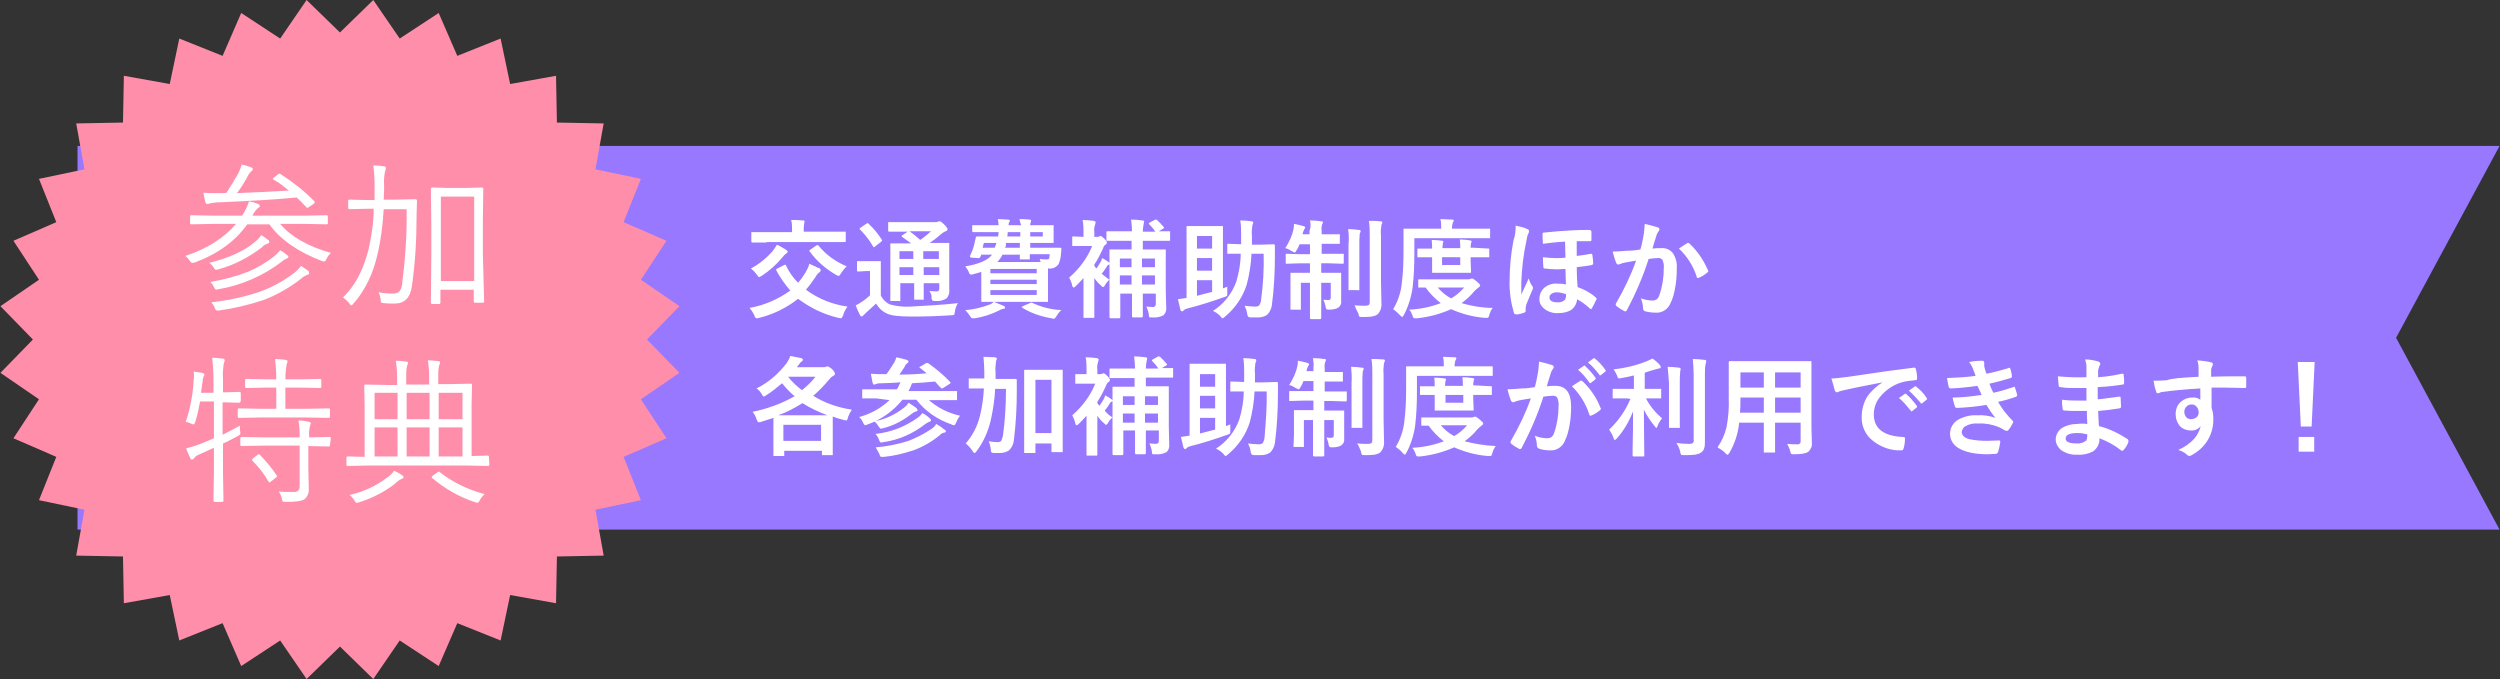
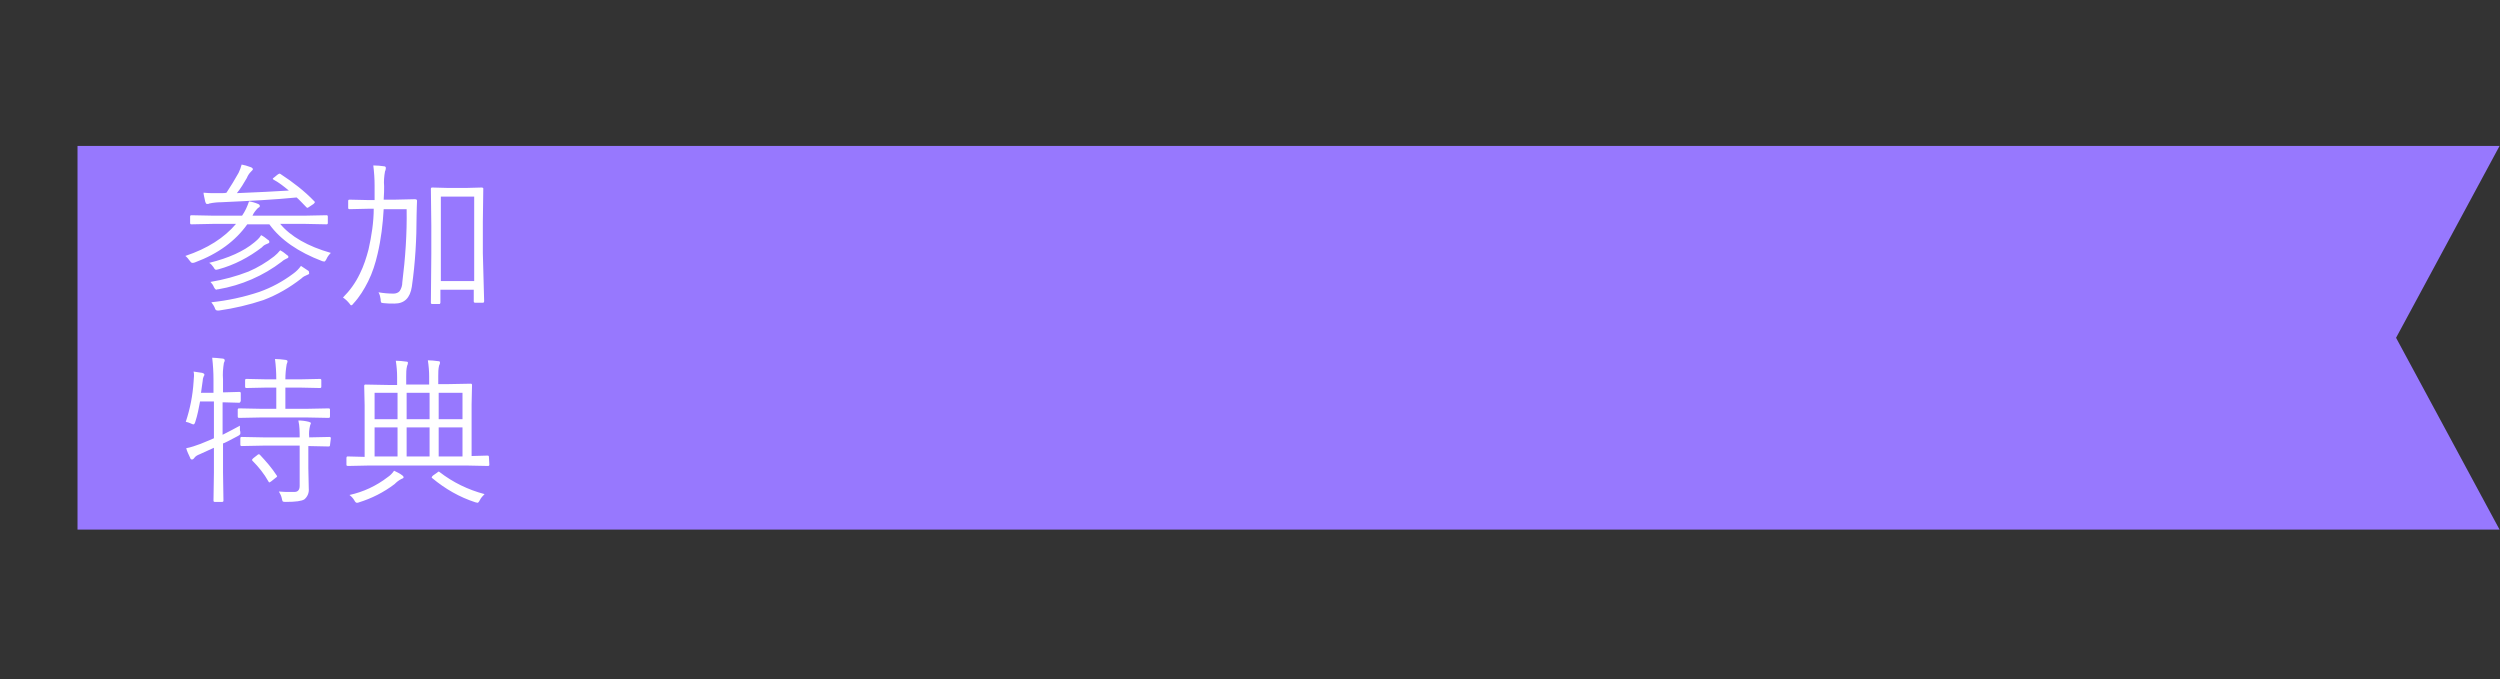
<svg xmlns="http://www.w3.org/2000/svg" version="1.1" id="レイヤー_1" x="0px" y="0px" viewBox="0 0 577.3 156.9" style="enable-background:new 0 0 577.3 156.9;" xml:space="preserve">
  <rect x="0" y="0" width="577.3" height="156.9" fill="#333333" stroke="none" />
  <style type="text/css">
	.st0{fill:#9778FE;}
	.st1{fill:#FFFFFF;}
	.st2{fill:#FF8EAB;}
</style>
  <g id="グループ_1066" transform="translate(-471 -10036)">
    <g id="グループ_901" transform="translate(0 10)">
      <path id="パス_24715" class="st0" d="M488.9,10059.7v88.6h559.3l-23.9-44.3l23.9-44.3H488.9z" />
-       <path id="パス_27184" class="st1" d="M666.7,10096.8c-0.4,0.6-0.8,1.2-1,2c-0.2,0.4-0.3,0.7-0.5,0.7c-0.2,0-0.4-0.1-0.6-0.1    c-3.4-0.8-6.5-2.3-9.3-4.4c-2.7,2.1-5.7,3.6-9,4.4c-0.2,0.1-0.4,0.1-0.6,0.1c-0.1,0-0.2-0.1-0.3-0.2c-0.1-0.1-0.2-0.3-0.2-0.5    c-0.3-0.6-0.7-1.2-1.1-1.7c3.4-0.6,6.6-2,9.4-4c-1.2-1.4-2.3-2.9-3.2-4.6c0-0.1-0.1-0.1-0.1-0.2c0-0.1,0.1-0.2,0.3-0.3l1.6-0.8    c0.1,0,0.2-0.1,0.2-0.1c0.1,0,0.1,0.1,0.2,0.2c0.7,1.5,1.6,2.8,2.8,4c0.6-0.7,1.1-1.4,1.6-2.2c0.4-0.7,0.8-1.4,1-2.2    c0.4,0.2,0.8,0.4,1.3,0.6c0.5,0.3,0.8,0.4,0.9,0.4c0.3,0.1,0.4,0.3,0.4,0.5c0,0.2-0.1,0.4-0.3,0.5c-0.4,0.3-0.7,0.7-0.9,1.1    c-0.7,1-1.4,2-2.2,2.9C660.1,10095.1,663.3,10096.3,666.7,10096.8z M648,10082l-3.2,0c-0.2,0-0.3-0.1-0.3-0.2v-2    c0-0.1,0-0.2,0-0.2c0.1,0,0.1,0,0.2,0l3.2,0h6v-0.5c0-0.8,0-1.5-0.2-2.3c0.8,0,1.7,0,2.7,0.1c0.3,0,0.4,0.1,0.4,0.2    c0,0.2-0.1,0.3-0.1,0.5c-0.1,0.5-0.1,1-0.1,1.5v0.4h6.3l3.2,0c0.1,0,0.2,0,0.2,0c0,0.1,0,0.1,0,0.2v2c0,0.2-0.1,0.2-0.3,0.2    l-3.2,0H648z M666.5,10087.5c-0.5,0.5-0.9,1-1.3,1.6c-0.2,0.4-0.4,0.6-0.5,0.6c-0.2,0-0.4-0.1-0.6-0.2c-2.4-1.4-4.5-3.2-6.1-5.4    c-0.1-0.1-0.1-0.1-0.1-0.2c0-0.1,0.1-0.2,0.3-0.3l1.3-0.9c0.1-0.1,0.2-0.1,0.3-0.1c0,0,0.1,0,0.2,0.1    C661.7,10084.8,663.9,10086.4,666.5,10087.5z M644.4,10088c1.9-1,3.6-2.4,5-4c0.4-0.5,0.7-1,1-1.5c0.7,0.3,1.3,0.7,2,1.1    c0.3,0.2,0.5,0.4,0.5,0.5s-0.1,0.3-0.3,0.4c-0.3,0.2-0.6,0.5-0.9,0.9c-1.4,1.7-3,3.1-4.8,4.3c-0.2,0.1-0.4,0.2-0.6,0.3    c-0.1,0-0.2-0.1-0.4-0.4C645.4,10088.9,644.9,10088.4,644.4,10088L644.4,10088z M685.6,10093.2c0.6,0,1.1,0.1,1.6,0.1    s0.7-0.2,0.7-0.7v-1.2h-3.6v0.7l0,2.9c0,0.1,0,0.2,0,0.2c-0.1,0-0.1,0.1-0.2,0h-1.8c-0.1,0-0.2,0-0.2,0c0-0.1,0-0.2,0-0.2l0-2.9    v-0.7h-3.2v1l0,2.9c0,0.1,0,0.2,0,0.2c-0.1,0-0.1,0.1-0.2,0h-1.8c-0.1,0-0.2,0-0.3,0c0-0.1,0-0.2,0-0.2l0-2.9v-7l0-3    c0-0.1,0-0.2,0-0.2c0.1,0,0.2,0,0.2,0l3.3,0h1.3c-0.7-0.5-1.4-1-2.1-1.5c-0.1-0.1-0.1-0.1-0.1-0.2c0-0.1,0.1-0.1,0.2-0.2l1.2-0.8    h-0.9l-3.3,0c-0.2,0-0.3-0.1-0.3-0.2v-1.7c0-0.1,0-0.2,0-0.3c0.1,0,0.2,0,0.2,0l3.3,0h7.4c0.2,0,0.4,0,0.6-0.1    c0.1-0.1,0.2-0.1,0.4-0.1c0.2,0,0.5,0.2,1,0.7c0.5,0.5,0.8,0.9,0.8,1.1c0,0.2-0.1,0.4-0.4,0.5c-0.4,0.1-0.7,0.4-1,0.6    c-0.9,0.8-1.8,1.5-2.7,2.1h0.9l3.4,0c0.1,0,0.2,0,0.2,0c0,0.1,0,0.1,0,0.2l0,3.2v3.8l0,3.6c0.1,0.7-0.1,1.4-0.6,2    c-0.8,0.5-1.7,0.7-2.6,0.6c-0.2,0-0.5,0-0.7-0.1c-0.1-0.2-0.1-0.3-0.2-0.5C686.2,10094.3,686,10093.7,685.6,10093.2z     M684.3,10089.5h3.6v-1.8h-3.6L684.3,10089.5z M687.8,10084h-3.6v1.8h3.6L687.8,10084z M678.7,10085.8h3.2v-1.8h-3.2    L678.7,10085.8z M678.7,10089.5h3.2v-1.8h-3.2L678.7,10089.5z M686,10079.4h-5c0.9,0.6,1.7,1.3,2.5,2    C684.4,10080.8,685.2,10080.1,686,10079.4L686,10079.4z M692.2,10096c-0.4,0.6-0.6,1.3-0.7,2c-0.1,0.4-0.1,0.7-0.2,0.7    c-0.2,0.1-0.5,0.1-0.7,0.1c-2.9,0.2-5.9,0.3-8.9,0.3c-3,0-4.9-0.2-5.9-0.7c-1.1-0.5-1.9-1.3-2.5-2.3l-2.4,2.2    c-0.2,0.2-0.3,0.3-0.5,0.5c-0.1,0.1-0.2,0.2-0.4,0.3c-0.1,0-0.2-0.1-0.4-0.3c-0.4-0.8-0.7-1.5-1-2.3c0.5-0.2,1-0.5,1.4-0.8    c0.7-0.4,1.3-1,1.9-1.5v-5.6h-1l-1.7,0.1c-0.1,0-0.2,0-0.3-0.1c0-0.1,0-0.2,0-0.2v-1.9c0-0.1,0-0.2,0.1-0.2c0.1,0,0.2,0,0.2,0    l1.7,0h1.5l1.8,0c0.1,0,0.2,0,0.2,0c0,0.1,0,0.1,0,0.2l0,2.4v5.3c0.4,0.9,1.2,1.7,2.1,2.1c1.5,0.4,3.1,0.6,4.7,0.5    C685,10096.6,688.6,10096.4,692.2,10096z M671.5,10077.6c1.2,1.1,2.2,2.3,3.1,3.7c0,0.1,0.1,0.1,0.1,0.2c0,0.1-0.1,0.2-0.2,0.3    l-1.4,1.1c-0.1,0.1-0.2,0.1-0.3,0.2c-0.1,0-0.1-0.1-0.2-0.2c-0.8-1.4-1.8-2.7-3-3.9c-0.1-0.1-0.1-0.1-0.1-0.2    c0-0.1,0.1-0.1,0.2-0.2l1.3-0.9c0.1-0.1,0.2-0.1,0.3-0.1C671.3,10077.4,671.4,10077.4,671.5,10077.6z M706.4,10076.6    c0.7,0,1.4,0,2.3,0.1c0.3,0,0.4,0.1,0.4,0.3c0,0.1-0.1,0.3-0.1,0.4c-0.1,0.2-0.1,0.4-0.1,0.6h1.1l4,0c0.1,0,0.2,0,0.3,0    c0,0.1,0,0.2,0,0.2l0,1.4v0.9l0,1.4c0,0.1,0,0.2-0.1,0.2c-0.1,0-0.2,0-0.2,0l-4,0h-1.1v1.1h3.5l3.4,0c0.2,0,0.3,0.1,0.3,0.2    c0,0,0,0.1,0,0.1c0,0.6-0.1,0.9-0.1,1c0,0.8-0.2,1.6-0.5,2.4c-0.5,0.8-1.4,1.2-2.2,1.1h-0.3v5.1l0,2.4c0,0.1,0,0.2,0,0.2    c-0.1,0-0.2,0.1-0.2,0l-3.6,0h-7.8l-3.6,0c-0.1,0-0.2,0-0.2,0c0-0.1,0-0.2,0-0.2l0-2.6v-4.1c-0.4,0.1-1,0.3-1.8,0.5    c-0.2,0.1-0.4,0.1-0.6,0.1c-0.2,0-0.4-0.2-0.5-0.6c-0.2-0.5-0.5-0.9-0.8-1.3c3.1-0.5,5.2-1.4,6.2-2.7h-2.5l-0.2,0.5    c-0.1,0.2-0.2,0.3-0.4,0.3h-0.1l-1.5-0.1c-0.2,0-0.4-0.1-0.4-0.2c0-0.1,0-0.1,0-0.2c0.4-0.9,0.8-1.8,1-2.8    c0.1-0.4,0.2-0.9,0.3-1.3c0-0.2,0.1-0.4,0.3-0.4l3.4,0h1.5c0,0,0-0.4,0.1-1h-2.4l-3.4,0c-0.2,0-0.3-0.1-0.3-0.2v-1.2    c0-0.1,0-0.2,0-0.2c0.1,0,0.2,0,0.2,0l3.4,0h2.5c0-0.5-0.1-1-0.2-1.4c1,0,1.7,0.1,2.3,0.1c0.3,0,0.5,0.1,0.5,0.3    c0,0.1,0,0.1-0.1,0.2c0,0.1-0.1,0.1-0.1,0.2c-0.1,0.2-0.1,0.4-0.1,0.6h2.9C706.6,10077.5,706.5,10077,706.4,10076.6z     M701.3,10086.5h10c-0.1-0.4-0.2-0.6-0.2-0.7c0.5,0.1,1.1,0.1,1.6,0.1c0.4,0,0.6-0.1,0.6-0.4c0-0.1,0.1-0.4,0.1-0.8h-4.6    c0,0.2,0,0.4,0,0.7c0,0.2,0,0.2,0,0.3c0,0.1,0,0.2,0,0.2c-0.1,0-0.1,0-0.2,0h-1.8c-0.1,0-0.2,0-0.3,0c0-0.1,0-0.2,0-0.2l0-0.9h-4    C702.2,10085.4,701.8,10086,701.3,10086.5z M710.4,10088.1h-10.7v1h10.7V10088.1z M710.4,10094.1v-1.1h-10.7v1.1H710.4z     M699.7,10091.6h10.7v-1h-10.7V10091.6z M703.1,10083.2h3.4v-1.1h-3.2C703.3,10082.5,703.3,10082.9,703.1,10083.2L703.1,10083.2z     M711.8,10079.6h-2.9v1h2.9V10079.6z M703.6,10080.6h3v-1h-2.9C703.7,10079.8,703.7,10080.2,703.6,10080.6z M697.9,10083.2h2.8    c0.1-0.3,0.3-0.7,0.4-1.1h-2.9L697.9,10083.2z M709.3,10095.9c2.1,1,4.4,1.6,6.8,1.7c-0.5,0.4-0.9,1-1.2,1.5    c-0.2,0.3-0.4,0.5-0.5,0.5c-0.2,0-0.4,0-0.6-0.1c-2.4-0.4-4.7-1.2-6.7-2.4c-0.1-0.1-0.2-0.1-0.2-0.2c0,0,0.1-0.1,0.3-0.2l1.6-0.7    c0.1-0.1,0.2-0.1,0.4-0.1C709.2,10095.8,709.3,10095.8,709.3,10095.9z M700.5,10095.7c0.7,0.3,1.5,0.6,2.2,0.9    c0.2,0.1,0.4,0.2,0.4,0.4c0,0.2-0.1,0.3-0.4,0.3c-0.4,0.1-0.7,0.2-1,0.4c-1.8,0.9-3.7,1.5-5.6,1.8c-0.3,0-0.5,0-0.5,0    c-0.1,0-0.2,0-0.3-0.1c-0.1-0.1-0.2-0.3-0.3-0.4c-0.3-0.5-0.7-1-1.1-1.4c1.9-0.1,3.8-0.6,5.7-1.3    C699.8,10096.3,700.1,10096,700.5,10095.7L700.5,10095.7z M727.2,10090.6c-0.4,0.3-0.8,0.8-1,1.2c-0.2,0.4-0.4,0.5-0.5,0.5    c-0.1,0-0.2-0.1-0.5-0.4c-0.6-0.5-1.1-1.1-1.5-1.7v6.1l0,2.9c0,0.1,0,0.2-0.1,0.2c-0.1,0-0.2,0-0.2,0h-2c-0.1,0-0.2,0-0.2,0    c0-0.1,0-0.1,0-0.2l0-2.9v-6.1c-0.6,0.7-1.2,1.3-1.8,1.9c-0.2,0.2-0.4,0.3-0.5,0.3s-0.2-0.1-0.3-0.4c-0.1-0.7-0.4-1.3-0.7-1.9    c2.3-2,4.2-4.5,5.3-7.3h-2l-2.3,0c-0.1,0-0.2,0-0.3,0c0-0.1,0-0.2,0-0.2v-1.8c0-0.1,0-0.2,0.1-0.2c0.1,0,0.2,0,0.2,0l2.3,0.1v-1    c0-1,0-1.9-0.2-2.9c0.9,0,1.8,0.1,2.6,0.2c0.3,0.1,0.4,0.2,0.4,0.3c0,0.2-0.1,0.4-0.1,0.5c-0.2,0.6-0.3,1.2-0.2,1.8v1.1h0.6    c0.2,0,0.3,0,0.5-0.1c0.1,0,0.2-0.1,0.3-0.1c0.2,0,0.5,0.2,0.9,0.6c0.4,0.4,0.6,0.7,0.6,0.9c0,0.2-0.1,0.4-0.3,0.5    c-0.3,0.2-0.5,0.5-0.6,0.9c-0.6,1.3-1.2,2.5-2,3.7v0.3c0.2,0.3,0.4,0.5,0.5,0.6c0.3-0.4,0.5-0.8,0.9-1.4c0.2-0.3,0.3-0.6,0.4-1    c0.6,0.3,1.1,0.6,1.6,1l0.1,0.1c0-0.8,0-1.5,0-2.2c0-0.5,0-0.7,0-0.7c0-0.1,0-0.2,0-0.2c0.1,0,0.1,0,0.2,0l3.3,0h1.6v-2h-2.2    l-3.4,0c-0.1,0-0.2,0-0.2,0c0-0.1,0-0.1,0-0.2v-1.8c0-0.2,0.1-0.2,0.3-0.2l3.4,0h2.2c0-0.9-0.1-1.8-0.2-2.7c0.9,0,1.7,0.1,2.6,0.2    c0.3,0,0.4,0.1,0.4,0.3c0,0.2-0.1,0.3-0.1,0.5c-0.1,0.6-0.2,1.2-0.2,1.8h2.9c-0.4-0.6-0.9-1.2-1.4-1.7c-0.1,0-0.1-0.1-0.1-0.2    c0-0.1,0.1-0.1,0.2-0.2l1.1-0.6c0.1-0.1,0.2-0.1,0.3-0.1c0.1,0,0.2,0.1,0.3,0.1c0.5,0.5,1.1,1.1,1.5,1.6c0.1,0.1,0.1,0.1,0.1,0.2    c0,0.1-0.1,0.1-0.2,0.2l-1,0.6l2.3,0c0.1,0,0.2,0,0.3,0c0,0.1,0,0.1,0,0.2v1.8c0,0.1,0,0.2-0.1,0.2c-0.1,0-0.2,0-0.2,0l-3.3,0    h-2.7v2h1.9l3.2,0c0.1,0,0.2,0,0.2,0c0,0.1,0,0.2,0,0.2l0,3.6v5.6l0.1,3.9c0.1,0.7-0.1,1.4-0.6,1.9c-0.8,0.4-1.7,0.6-2.6,0.5    c-0.1,0-0.3,0-0.3,0c-0.2,0-0.4,0-0.4-0.1c-0.1-0.1-0.1-0.3-0.1-0.5c-0.1-0.7-0.3-1.3-0.6-1.9c0.6,0,1.1,0.1,1.5,0.1    s0.7-0.2,0.7-0.7v-2.4h-3v1.8l0,3.4c0,0.2-0.1,0.3-0.3,0.3h-1.9c-0.2,0-0.3-0.1-0.3-0.3l0-3.4v-1.8h-2.7v2.1l0,3.3    c0,0.2-0.1,0.3-0.3,0.3h-1.9c-0.2,0-0.3-0.1-0.3-0.3l0-3.4v-8.8c0,0-0.1,0.1-0.1,0.1c-0.3,0.1-0.5,0.3-0.6,0.6    c-0.5,0.8-0.9,1.3-1.1,1.5C726,10089.7,726.6,10090.2,727.2,10090.6z M734.7,10091.7h3v-2.1h-3V10091.7z M737.7,10085.7h-3v2h3    V10085.7z M729.6,10091.7h2.7v-2.1h-2.7V10091.7z M729.6,10087.7h2.7v-2h-2.7V10087.7z M754.4,10092.2c0,0.3,0,0.5,0,0.7    s0,0.4,0,0.7c0,0.2,0,0.3,0,0.4c0,0.2,0,0.3-0.2,0.4c-0.2,0.1-0.4,0.2-0.5,0.2c-2.8,1-5.6,1.9-8.4,2.6c-0.4,0.1-0.7,0.2-1,0.5    c-0.1,0.1-0.2,0.2-0.3,0.2c-0.2,0-0.3-0.1-0.4-0.3c-0.2-0.8-0.4-1.6-0.6-2.5c0.7-0.1,1.3-0.2,2-0.3v-12.4l0-4c0-0.1,0-0.2,0-0.2    c0.1,0,0.2,0,0.2,0l2.5,0h2.9l2.5,0c0.1,0,0.2,0,0.3,0c0,0.1,0,0.1,0,0.2l0,3.6v10.6L754.4,10092.2z M750.9,10093.4v-2.7h-3.5v3.6    C748.6,10094,749.7,10093.7,750.9,10093.4z M747.4,10088.5h3.5v-2.9h-3.5V10088.5z M750.9,10080.5h-3.5v2.9h3.5V10080.5z     M762.8,10084.6H760c-0.1,2.4-0.5,4.8-1.1,7.1c-0.9,2.9-2.7,5.5-5,7.4c-0.3,0.3-0.5,0.4-0.6,0.4c-0.1,0-0.3-0.2-0.5-0.5    c-0.5-0.5-1-0.9-1.7-1.2c2.5-1.6,4.4-4,5.4-6.8c0.6-2.1,1-4.2,1-6.4l-2.8,0c-0.1,0-0.2,0-0.3,0c0,0,0-0.1,0-0.2v-1.9    c0-0.1,0-0.2,0.1-0.2c0.1,0,0.2,0,0.2,0l2.9,0.1c0-0.4,0-1.1,0-2c0-1.2,0-2.4-0.2-3.5c0.9,0,1.8,0.1,2.6,0.2    c0.3,0,0.4,0.2,0.4,0.3c0,0.2-0.1,0.4-0.2,0.6c-0.1,0.8-0.2,1.7-0.1,2.5c0,0.9,0,1.5,0,2h2l3-0.1c0.1,0,0.3,0.1,0.3,0.2    c0,0,0,0.1,0,0.1c0,0.6,0,1.4,0,2.4c0,3.8-0.2,7.6-0.7,11.4c-0.1,0.8-0.5,1.6-1.1,2.2c-0.6,0.4-1.3,0.6-2.1,0.6    c-0.4,0-0.9,0-1.6,0c-0.4,0-0.6-0.1-0.7-0.2c-0.1-0.2-0.2-0.4-0.2-0.7c-0.1-0.6-0.3-1.2-0.6-1.8c0.8,0.1,1.6,0.2,2.5,0.2    c0.3,0,0.7-0.1,0.9-0.3c0.2-0.4,0.4-0.8,0.4-1.2C762.7,10091.6,762.9,10088.1,762.8,10084.6z M773.5,10076.9c1,0,1.9,0.1,2.6,0.2    c0.3,0,0.4,0.1,0.4,0.2c0,0.2-0.1,0.4-0.2,0.5c-0.1,0.4-0.2,0.9-0.1,1.4v0.9h1.2l2.8,0c0.1,0,0.2,0,0.2,0c0,0.1,0,0.1,0,0.2v1.8    c0,0.1,0,0.2,0,0.2c-0.1,0-0.2,0-0.2,0l-2.8,0h-1.2v2.3h1.7l3.2,0c0.1,0,0.2,0,0.2,0c0,0.1,0,0.2,0,0.2v1.8c0,0.1,0,0.2-0.1,0.3    c-0.1,0-0.1,0-0.2,0l-3.2-0.1h-1.7v2.2h1.3l3.1,0c0.1,0,0.2,0,0.2,0c0,0.1,0,0.1,0,0.2l0,2.5v0.9l0,2.8c0.1,0.6-0.1,1.2-0.6,1.6    c-0.6,0.4-1.4,0.5-2.1,0.5c-0.2,0-0.5,0-0.7-0.1c-0.1-0.2-0.2-0.4-0.2-0.6c-0.1-0.6-0.3-1.1-0.5-1.6c0.4,0,0.7,0.1,1.1,0.1    c0.4,0,0.6-0.2,0.6-0.6v-3.4h-2.2v3.3l0,4.8c0,0.2-0.1,0.3-0.3,0.3h-2c-0.2,0-0.3-0.1-0.3-0.3l0-4.8v-3.3h-2.1v3.7l0,2.3    c0,0.1,0,0.2,0,0.2c-0.1,0-0.1,0.1-0.2,0h-2c-0.1,0-0.2,0-0.2,0c0-0.1,0-0.2,0-0.2l0-2.5v-3.3l0-2.3c0-0.1,0-0.2,0-0.2    c0.1,0,0.2,0,0.2,0l3.1,0h1.2v-2.2h-2.1l-3.3,0.1c-0.1,0-0.2,0-0.2-0.1c0-0.1,0-0.2,0-0.2v-1.8c0-0.1,0-0.2,0-0.2    c0.1,0,0.1,0,0.2,0l3.3,0.1h2.1v-2.3h-2.4c-0.2,0.5-0.4,1-0.7,1.4c-0.2,0.4-0.3,0.5-0.5,0.5c-0.2-0.1-0.4-0.2-0.6-0.3    c-0.5-0.3-1-0.6-1.5-0.7c0.9-1.4,1.6-2.9,1.9-4.4c0.1-0.4,0.1-0.8,0.1-1.2c0.7,0.1,1.5,0.3,2.2,0.5c0.3,0.1,0.4,0.2,0.4,0.3    c0,0.2-0.1,0.3-0.2,0.4c-0.1,0.2-0.2,0.5-0.3,0.7l-0.1,0.5h1.6v-0.8C773.7,10078.5,773.7,10077.7,773.5,10076.9L773.5,10076.9z     M783.8,10096.5c0.8,0.1,1.6,0.1,2.4,0.1c0.3,0,0.6,0,0.9-0.2c0.2-0.2,0.2-0.5,0.2-0.8v-15.1c0-1.2,0-2.4-0.2-3.5    c0.9,0,1.8,0,2.7,0.1c0.3,0,0.4,0.1,0.4,0.3c0,0.2-0.1,0.4-0.2,0.5c-0.1,0.8-0.2,1.7-0.1,2.5v10.6l0.1,5c0.1,0.9-0.2,1.9-0.9,2.6    c-0.4,0.3-0.9,0.4-1.3,0.5c-0.7,0.1-1.5,0.1-2.2,0.1c-0.4,0-0.6,0-0.7-0.1c-0.1-0.2-0.2-0.4-0.2-0.7    C784.3,10097.8,784.1,10097.2,783.8,10096.5z M782.3,10078.9c0.9,0,1.7,0.1,2.5,0.2c0.3,0,0.4,0.1,0.4,0.3c0,0.1,0,0.2-0.1,0.3    c-0.1,0.1-0.1,0.2-0.1,0.2c-0.1,0.9-0.1,1.8-0.1,2.7v6.9l0,3.3c0,0.1,0,0.2,0,0.2c-0.1,0-0.2,0.1-0.3,0h-2c-0.1,0-0.2,0-0.2,0    c0-0.1,0-0.1,0-0.2l0-3.3v-6.9C782.5,10081.4,782.5,10080.1,782.3,10078.9z M815.7,10097.1c-0.4,0.5-0.6,1-0.8,1.6    c0,0.2-0.1,0.4-0.2,0.6c-0.1,0.1-0.2,0.1-0.4,0.1c-0.1,0-0.3,0-0.4,0c-2.7-0.2-5.3-0.9-7.8-2c-2.5,1.1-5.1,1.8-7.8,2.1    c-0.2,0-0.3,0-0.5,0c-0.1,0-0.3,0-0.4-0.1c-0.1-0.2-0.2-0.3-0.2-0.5c-0.2-0.5-0.4-1-0.8-1.4c2.5-0.1,4.9-0.6,7.3-1.5    c-1.3-1-2.5-2.2-3.5-3.6l-1.5,0c-0.1,0-0.2,0-0.2,0c0-0.1,0-0.2,0-0.2v-1.5c0-0.1,0-0.2,0.1-0.2c0.1,0,0.1,0,0.2,0l3.3,0h7.9    c0.2,0,0.4,0,0.6-0.1c0.1,0,0.2-0.1,0.3-0.1c0.2,0,0.5,0.2,1,0.6c0.6,0.5,0.9,0.8,0.9,1c0,0.2-0.1,0.3-0.4,0.5    c-0.4,0.3-0.7,0.6-1,0.9c-0.8,1-1.8,1.9-2.9,2.7C810.9,10096.7,813.3,10097.1,815.7,10097.1z M809.1,10092.4H803    c0.9,1,1.9,1.9,3.1,2.5C807.2,10094.3,808.2,10093.4,809.1,10092.4L809.1,10092.4z M797.6,10081v3.6c0,2.6-0.1,5.2-0.4,7.8    c-0.3,2.2-1,4.4-2,6.3c-0.2,0.3-0.3,0.5-0.4,0.5c-0.1,0-0.2-0.1-0.5-0.4c-0.5-0.5-1-1-1.6-1.4c1.1-1.8,1.8-3.9,2-6    c0.3-2.4,0.4-4.9,0.4-7.3l0-5.1c0-0.1,0-0.2,0-0.2c0.1,0,0.1,0,0.2,0l3.3,0h5.2v-0.2c0-0.7,0-1.4-0.2-2c0.9,0,1.8,0.1,2.7,0.1    c0.3,0,0.4,0.1,0.4,0.2c0,0.2-0.1,0.3-0.2,0.5c-0.1,0.3-0.2,0.7-0.2,1.1v0.3h5.3l3.3,0c0.1,0,0.2,0,0.2,0c0,0.1,0,0.1,0,0.2v1.7    c0,0.1,0,0.2,0,0.3c-0.1,0-0.1,0-0.2,0l-3.3,0L797.6,10081z M814.7,10083.4c0.1,0,0.2,0,0.2,0c0,0.1,0,0.1,0,0.2v1.6    c0,0.1,0,0.2,0,0.2c-0.1,0-0.1,0-0.2,0l-3.5,0h-0.6v0.9l0.1,2.5c0,0.1,0,0.2-0.1,0.2c-0.1,0-0.1,0-0.2,0l-2.6,0h-3.2l-2.6,0    c-0.1,0-0.2,0-0.3,0c0-0.1,0-0.2,0-0.2l0-2.5v-0.9h-0.3l-2.9,0c-0.1,0-0.2,0-0.2,0c0-0.1,0-0.1,0-0.2v-1.6c0-0.1,0-0.2,0-0.2    c0.1,0,0.2,0,0.2,0l2.9,0h0.3c0-0.7,0-1.3-0.1-2c0.9,0,1.7,0.1,2.4,0.2c0.2,0,0.3,0.1,0.3,0.2c0,0.1-0.1,0.3-0.1,0.4    c-0.1,0.4-0.1,0.8-0.1,1.1h4.1c0-0.7,0-1.3-0.1-2c0.9,0,1.7,0.1,2.3,0.2c0.2,0,0.4,0.1,0.4,0.2c0,0.1,0,0.1,0,0.2    c0,0.1-0.1,0.2-0.1,0.2c-0.1,0.4-0.1,0.8-0.1,1.1h0.6L814.7,10083.4z M808.2,10087.2v-1.8H804v1.8H808.2z M832.4,10081.8    c-2,0.1-3.7,0.3-5.1,0.5c-0.1-1.2-0.1-2-0.1-2.3c0-0.2,0.1-0.3,0.4-0.3c2-0.2,4.1-0.4,6.3-0.5c1.4-0.1,2.7-0.1,4.1-0.1    c0.2,0,0.5,0.1,0.5,0.4c0,0,0,0,0,0.1c0,0.4,0,0.7,0,1c0,0.3,0,0.5,0,0.8c0,0.2-0.1,0.3-0.3,0.3c-1.4,0-2.4,0-3.1,0    c0,0.4,0,1,0,1.8l0,1.6c1.1-0.1,2.2-0.3,3.3-0.5c0,0,0.1,0,0.1,0c0.1,0,0.2,0.1,0.2,0.2c0.1,0.7,0.2,1.4,0.2,2.1    c0,0.1-0.1,0.2-0.3,0.3c-0.5,0.1-1.7,0.3-3.5,0.5c0,1.7,0.1,3.3,0.2,4.6c1.5,0.5,3,1.3,4.2,2.4c0.1,0.1,0.2,0.2,0.2,0.3    c0,0.1,0,0.2-0.1,0.2c-0.3,0.7-0.6,1.3-1,2c-0.1,0.1-0.2,0.2-0.2,0.2c-0.1,0-0.2-0.1-0.3-0.2c-0.9-0.8-1.8-1.5-2.9-2.1    c-0.1,1-0.6,1.9-1.4,2.5c-0.9,0.5-1.9,0.7-2.9,0.7c-1.2,0.1-2.5-0.3-3.4-1.1c-0.7-0.6-1.1-1.4-1-2.3c0-1,0.5-2,1.3-2.6    c0.8-0.6,1.8-0.9,2.8-0.8c0.7,0,1.4,0,2,0.2c0-1.2-0.1-2.4-0.1-3.6c-0.7,0-1.3,0.1-1.9,0.1c-1,0-1.9-0.1-2.9-0.2    c-0.2,0-0.3-0.1-0.3-0.3c-0.1-0.8-0.1-1.5-0.1-2.3c1,0.1,2,0.2,3,0.2c0.7,0,1.4,0,2.2-0.1L832.4,10081.8z M832.6,10093.9    c-0.7-0.2-1.4-0.4-2.1-0.4c-0.5,0-0.9,0.1-1.3,0.4c-0.3,0.2-0.4,0.5-0.4,0.8c0,0.7,0.6,1.1,1.7,1.1c0.7,0.1,1.4-0.1,1.9-0.6    C832.6,10094.8,832.7,10094.3,832.6,10093.9L832.6,10093.9z M821,10078.1c0.9,0.2,1.9,0.4,2.7,0.8c0.3,0.1,0.4,0.3,0.4,0.5    c0,0.1-0.1,0.3-0.1,0.4c-0.3,0.5-0.4,1.1-0.5,1.7c-0.7,3.2-1.1,6.5-1.2,9.8c0,1.2,0,2.1,0,2.7c1-2.2,1.6-3.4,1.7-3.7    c0.2,0.6,0.4,1.2,0.8,1.7c0.1,0.1,0.2,0.3,0.2,0.5c0,0.2-0.1,0.3-0.1,0.4c-0.1,0.1-0.2,0.4-0.4,0.9c-0.4,1-0.8,1.9-1,2.4    c-0.1,0.4-0.2,0.7-0.2,1.1c0,0.2,0,0.3,0,0.5c0,0.2-0.1,0.3-0.3,0.4c-0.6,0.2-1.2,0.4-1.8,0.4h-0.1c-0.2,0-0.4-0.1-0.5-0.3    c-0.7-2.4-1.1-5-1-7.5c0-3.1,0.3-6.2,0.9-9.3C820.9,10080.4,821,10079.2,821,10078.1L821,10078.1z M849.8,10083.6    c0.3-0.9,0.5-2,0.7-3.1c0.2-0.9,0.2-1.8,0.3-2.8c1,0.2,2,0.5,3,0.8c0.2,0,0.4,0.3,0.4,0.5c0,0.1-0.1,0.3-0.2,0.4    c-0.2,0.3-0.4,0.6-0.5,1c-0.1,0.4-0.3,0.9-0.5,1.6c-0.2,0.6-0.3,1.1-0.4,1.4c0.6-0.1,1.3-0.1,2-0.1c1.1-0.1,2.2,0.4,2.8,1.3    c0.6,1,0.9,2.1,0.8,3.3c0,1.6-0.1,3.2-0.4,4.7c-0.2,1.1-0.5,2.3-1,3.3c-0.5,1.4-1.9,2.4-3.4,2.3c-0.8,0-1.7-0.1-2.5-0.3    c-0.3-0.1-0.5-0.4-0.5-0.7c0-0.8-0.2-1.6-0.5-2.3c0.9,0.3,1.8,0.5,2.7,0.5c0.4,0,0.7-0.1,1-0.3c0.3-0.3,0.5-0.6,0.6-1    c0.7-2,1-4.1,1-6.2c0.1-0.7-0.1-1.3-0.3-1.9c-0.3-0.3-0.7-0.5-1.1-0.4c-0.7,0-1.4,0.1-2.1,0.2c-1.3,4.1-3,8-5,11.8    c-0.1,0.2-0.2,0.3-0.4,0.3c-0.1,0-0.2,0-0.3-0.1c-0.6-0.3-1.2-0.7-1.7-1.1c-0.1-0.1-0.2-0.2-0.2-0.4c0-0.1,0-0.2,0.1-0.3    c1.8-3.1,3.4-6.4,4.6-9.8c-0.6,0.1-1.4,0.2-2.4,0.4c-0.5,0.1-0.9,0.2-1.4,0.4c-0.1,0-0.2,0.1-0.3,0.1c-0.2,0-0.4-0.2-0.5-0.4    c-0.3-0.8-0.6-1.7-0.8-2.6c0.9,0,2-0.1,3.3-0.2C847.8,10083.9,848.8,10083.8,849.8,10083.6L849.8,10083.6z M858.7,10083.4    c0.9-0.6,1.6-1.1,2-1.3c0.1,0,0.1,0,0.2,0c0.1,0,0.2,0.1,0.3,0.2c1.8,1.7,3.2,3.8,4.2,6.1c0,0.1,0.1,0.1,0.1,0.2    c0,0.1-0.1,0.2-0.2,0.3c-0.6,0.5-1.2,0.9-1.9,1.2c-0.1,0-0.2,0.1-0.3,0.1c-0.2,0-0.3-0.1-0.3-0.3    C862,10087.4,860.6,10085.2,858.7,10083.4L858.7,10083.4z M667.7,10120.6c-0.4,0.6-0.7,1.2-0.9,1.8c0,0.2-0.1,0.4-0.2,0.6    c-0.1,0.1-0.2,0.1-0.2,0.1c-0.2,0-0.4-0.1-0.5-0.1c-0.7-0.2-1.6-0.4-2.6-0.8c0,0.4,0,1.1,0,2.3v2.2l0,4.2c0,0.1,0,0.2,0,0.2    c-0.1,0-0.1,0-0.2,0h-2.1c-0.1,0-0.2,0-0.2,0c0-0.1,0-0.1,0-0.2v-0.8h-8.7v1c0,0.1,0,0.2,0,0.2c-0.1,0-0.2,0-0.2,0h-2.1    c-0.1,0-0.2,0-0.2,0c0-0.1,0-0.1,0-0.2l0-4.2v-1.9c0-1.2,0-2,0-2.5c-1.2,0.4-2.2,0.7-2.8,0.9c-0.2,0.1-0.4,0.1-0.6,0.1    c-0.2,0-0.3-0.2-0.5-0.7c-0.2-0.6-0.5-1.2-0.9-1.7c3.4-0.7,6.7-1.9,9.7-3.6c-1.1-0.9-2-1.9-2.9-3c-1.2,1-2.4,2-3.7,2.8    c-0.2,0.1-0.4,0.2-0.5,0.3c-0.1,0-0.3-0.2-0.5-0.6c-0.3-0.5-0.7-1-1.2-1.3c2.8-1.4,5.1-3.4,7-5.9c0.3-0.5,0.6-1,0.8-1.6    c0.9,0.2,1.7,0.3,2.5,0.5c0.3,0.1,0.4,0.2,0.4,0.4c0,0.1-0.1,0.3-0.3,0.4c-0.3,0.2-0.5,0.5-0.7,0.8l-0.4,0.5h6.1    c0.2,0,0.4,0,0.6-0.1c0.1,0,0.2-0.1,0.4-0.1c0.2,0,0.5,0.2,1,0.6c0.5,0.5,0.7,0.9,0.7,1.1c0,0.2-0.1,0.4-0.4,0.5    c-0.3,0.2-0.6,0.4-0.8,0.7c-1.2,1.4-2.4,2.7-3.8,3.9C661.3,10119,664.4,10120.1,667.7,10120.6z M651.9,10124.1v3.7h8.7v-3.7H651.9    z M650.7,10121.9h8.9c1.3,0,2.1,0,2.5,0c-2-0.7-4-1.7-5.8-2.8C654.5,10120.2,652.7,10121.2,650.7,10121.9L650.7,10121.9z     M659.3,10113H653c0.9,1.2,2,2.2,3.2,3.1C657.3,10115.2,658.4,10114.2,659.3,10113L659.3,10113z M673.4,10118l-3.1,0    c-0.1,0-0.2,0-0.2,0c0-0.1,0-0.1,0-0.2v-1.7c0-0.1,0-0.2,0.1-0.2c0.1,0,0.1,0,0.2,0l3.1,0h4.6c0.2-0.3,0.4-0.6,0.5-0.9    c0-0.1,0.1-0.2,0.2-0.4c0.1-0.1,0.1-0.2,0.1-0.3c-1.8,0.1-3.2,0.2-4.2,0.2c-0.5,0-1,0-1.5,0.2c-0.1,0.1-0.3,0.1-0.4,0.1    c-0.1,0-0.2-0.1-0.3-0.4c-0.1-0.6-0.3-1.4-0.4-2.1c0.6,0,1.2,0.1,1.8,0.1c0.3,0,0.6,0,0.9,0h0.9c0.7-0.9,1.2-1.8,1.8-2.7    c0.2-0.4,0.4-0.8,0.5-1.2c1,0.2,1.7,0.4,2.4,0.6c0.2,0.1,0.4,0.2,0.4,0.4c0,0.1-0.1,0.2-0.3,0.4c-0.3,0.2-0.5,0.5-0.6,0.8    c-0.4,0.6-0.8,1.2-1.2,1.8c2.1,0,4.2-0.1,6.3-0.3c-0.5-0.4-1-0.8-1.5-1.2c-0.1-0.1-0.2-0.1-0.2-0.2c0-0.1,0.1-0.1,0.3-0.2l1.2-0.7    c0.1-0.1,0.2-0.1,0.3-0.1c0.1,0,0.2,0.1,0.3,0.1c1.8,1.3,3.5,2.7,5,4.3c0.1,0.1,0.1,0.1,0.1,0.2c0,0.1-0.1,0.2-0.3,0.3l-1.4,0.9    c-0.1,0.1-0.2,0.1-0.3,0.1c-0.1,0-0.1,0-0.2-0.1c-0.1-0.1-0.3-0.3-0.5-0.5c-0.4-0.5-0.7-0.8-0.9-1c-1.8,0.2-3.5,0.3-5.3,0.4    c0,0.1-0.2,0.4-0.4,1l-0.4,0.8h7.8l3.1,0c0.1,0,0.2,0,0.3,0c0,0.1,0.1,0.1,0,0.2v1.7c0,0.1,0,0.2-0.1,0.2c-0.1,0-0.2,0-0.2,0    l-3.1,0h-3.1c2.1,1.8,4.5,3,7.2,3.6c-0.4,0.5-0.7,1-0.9,1.6c-0.2,0.4-0.3,0.6-0.5,0.6c-0.2,0-0.4-0.1-0.6-0.2    c-3.2-1.1-6-3-8.1-5.7h-3.2c-2.1,2.6-4.9,4.6-8,5.7c-0.2,0.1-0.4,0.1-0.6,0.2c-0.1,0-0.3-0.2-0.5-0.6c-0.2-0.5-0.5-0.9-0.9-1.3    c2.6-0.7,5-2,7-3.9L673.4,10118z M673.2,10129.3c2.6-0.2,5.1-0.7,7.6-1.5c1.8-0.7,3.6-1.6,5.2-2.7c0.5-0.3,0.9-0.7,1.2-1.2    c0.7,0.4,1.3,0.8,1.9,1.3c0.2,0.1,0.3,0.2,0.3,0.4c0,0.2-0.1,0.3-0.4,0.3c-0.4,0.1-0.7,0.3-1,0.6c-1.8,1.5-3.9,2.7-6.1,3.5    c-2.2,0.7-4.5,1.3-6.8,1.5c-0.1,0-0.3,0-0.4,0c-0.1,0-0.3,0-0.4-0.1c-0.1-0.2-0.2-0.3-0.2-0.5    C673.8,10130.3,673.5,10129.8,673.2,10129.3L673.2,10129.3z M673.2,10126.2c3.6-0.4,6.9-1.7,9.8-3.8c0.4-0.3,0.7-0.6,1-1    c0.6,0.3,1.2,0.7,1.7,1.2c0.1,0.1,0.2,0.2,0.3,0.4c0,0.2-0.1,0.3-0.4,0.4c-0.3,0.1-0.6,0.3-0.9,0.5c-2.8,2.2-6.1,3.7-9.7,4.2    c-0.2,0-0.3,0.1-0.5,0.1c-0.2,0-0.4-0.2-0.5-0.6C673.8,10127,673.5,10126.6,673.2,10126.2L673.2,10126.2z M672.9,10123.3    c2.6-0.5,4.9-1.6,6.9-3.2c0.4-0.3,0.8-0.7,1-1.1c0.8,0.5,1.4,0.9,1.8,1.2c0.1,0.1,0.2,0.3,0.3,0.5c0,0.1-0.1,0.3-0.4,0.3    c-0.3,0.1-0.6,0.3-0.9,0.5c-2,1.6-4.3,2.8-6.7,3.4c-0.2,0-0.3,0.1-0.5,0.1c-0.1,0-0.3-0.2-0.5-0.5    C673.6,10124,673.3,10123.6,672.9,10123.3L672.9,10123.3z M716.4,10130.1c0,0.1,0,0.2,0,0.3c-0.1,0-0.1,0-0.2,0H714    c-0.1,0-0.2,0-0.2-0.1c0-0.1,0-0.2,0-0.2v-1.7h-3.7v1.9c0,0.1,0,0.2,0,0.3c-0.1,0-0.2,0-0.3,0h-2c-0.1,0-0.2,0-0.3,0    c0-0.1,0-0.2,0-0.2l0-8.1v-4.6l0-6.1c0-0.1,0-0.2,0.1-0.2c0.1,0,0.2,0,0.2,0l2.6,0h3.2l2.6,0c0.1,0,0.2,0,0.2,0c0,0.1,0,0.2,0,0.2    l0,5.4v5.2L716.4,10130.1z M713.8,10113.7h-3.7v12.3h3.7V10113.7z M703.3,10115.8h-2.5c-0.1,2.4-0.5,4.9-1,7.2    c-0.6,2.6-1.7,5.1-3.3,7.2c-0.2,0.3-0.4,0.4-0.5,0.4c-0.1,0-0.2-0.1-0.4-0.4c-0.4-0.7-1-1.3-1.6-1.8c1.6-1.8,2.7-4,3.3-6.4    c0.5-2.1,0.8-4.2,0.9-6.3h-0.3l-3,0c-0.1,0-0.2,0-0.2,0c0-0.1,0-0.1,0-0.2v-1.9c0-0.1,0-0.2,0-0.2c0.1,0,0.2,0,0.2,0l3,0h0.4    c0-0.3,0-0.8,0-1.5c0-1.2-0.1-2.4-0.2-3.5c0.9,0,1.8,0.1,2.7,0.1c0.3,0.1,0.4,0.2,0.4,0.3c0,0.1,0,0.2-0.1,0.3    c0,0.1-0.1,0.2-0.1,0.4c-0.1,0.8-0.2,1.6-0.1,2.5c0,0.7,0,1.1,0,1.5h1.6l3,0c0.2,0,0.3,0.1,0.3,0.3c0,0.6,0,1.4,0,2.4    c0,3.9-0.2,7.8-0.7,11.6c-0.1,0.9-0.5,1.6-1.1,2.2c-0.6,0.4-1.3,0.6-2.1,0.6c-0.6,0-1.1,0-1.4,0c-0.3,0-0.5-0.1-0.6-0.2    c-0.1-0.2-0.1-0.5-0.1-0.7c-0.1-0.6-0.2-1.2-0.5-1.8c0.7,0.1,1.4,0.2,2.1,0.2c0.3,0,0.6-0.1,0.8-0.3c0.2-0.4,0.3-0.8,0.4-1.2    C703.1,10123,703.3,10119.4,703.3,10115.8L703.3,10115.8z M727.9,10122.4c-0.4,0.3-0.8,0.8-1,1.2c-0.2,0.4-0.4,0.5-0.5,0.5    c-0.1,0-0.2-0.1-0.5-0.4c-0.6-0.5-1.1-1.1-1.5-1.7v6.1l0,2.9c0,0.1,0,0.2-0.1,0.2c-0.1,0-0.2,0-0.2,0h-2c-0.1,0-0.2,0-0.2,0    c0-0.1,0-0.1,0-0.2l0-2.9v-6.1c-0.6,0.7-1.2,1.3-1.8,1.9c-0.2,0.2-0.4,0.3-0.5,0.3s-0.2-0.1-0.3-0.4c-0.1-0.7-0.4-1.3-0.7-1.9    c2.3-2,4.2-4.5,5.3-7.3h-2l-2.3,0c-0.1,0-0.2,0-0.3,0c0-0.1,0-0.2,0-0.2v-1.8c0-0.1,0-0.2,0.1-0.2c0.1,0,0.2,0,0.2,0l2.3,0v-1    c0-1,0-1.9-0.2-2.9c0.9,0,1.8,0.1,2.6,0.2c0.3,0.1,0.4,0.2,0.4,0.3c0,0.2-0.1,0.4-0.1,0.5c-0.2,0.6-0.3,1.2-0.2,1.8v1.1h0.6    c0.2,0,0.3,0,0.5-0.1c0.1,0,0.2-0.1,0.3-0.1c0.2,0,0.5,0.2,0.9,0.6c0.4,0.4,0.6,0.7,0.6,0.9c0,0.2-0.1,0.4-0.3,0.5    c-0.3,0.2-0.5,0.5-0.6,0.9c-0.6,1.3-1.2,2.5-2,3.7v0.3c0.2,0.3,0.4,0.5,0.5,0.6c0.3-0.4,0.5-0.8,0.9-1.4c0.2-0.3,0.3-0.6,0.4-1    c0.6,0.3,1.1,0.6,1.6,1l0.1,0.1c0-0.8,0-1.5,0-2.2c0-0.5,0-0.7,0-0.7c0-0.1,0-0.2,0-0.2c0.1,0,0.1,0,0.2,0l3.3,0h1.6v-2h-2.2    l-3.4,0c-0.1,0-0.2,0-0.2,0c0-0.1,0-0.1,0-0.2v-1.8c0-0.2,0.1-0.2,0.3-0.2l3.4,0h2.2c0-0.9-0.1-1.8-0.2-2.8c0.9,0,1.7,0.1,2.6,0.2    c0.3,0,0.4,0.1,0.4,0.3c0,0.2-0.1,0.3-0.1,0.5c-0.1,0.6-0.2,1.2-0.2,1.8h2.9c-0.4-0.6-0.9-1.2-1.4-1.7c-0.1,0-0.1-0.1-0.1-0.2    c0-0.1,0.1-0.1,0.2-0.2l1.1-0.6c0.1-0.1,0.2-0.1,0.3-0.1c0.1,0,0.2,0.1,0.3,0.1c0.5,0.5,1.1,1.1,1.5,1.6c0.1,0.1,0.1,0.1,0.1,0.2    c0,0.1-0.1,0.1-0.2,0.2l-1,0.6l2.3,0c0.1,0,0.2,0,0.3,0c0,0.1,0,0.1,0,0.2v1.8c0,0.1,0,0.2-0.1,0.2c-0.1,0-0.2,0-0.2,0l-3.3,0    h-2.7v2h1.9l3.2,0c0.1,0,0.2,0,0.2,0c0,0.1,0,0.2,0,0.2l0,3.6v5.6l0.1,3.9c0.1,0.7-0.1,1.4-0.6,1.9c-0.8,0.4-1.7,0.6-2.6,0.5    c-0.1,0-0.3,0-0.3,0c-0.2,0-0.4,0-0.4-0.1c-0.1-0.1-0.1-0.3-0.1-0.5c-0.1-0.7-0.3-1.3-0.6-1.9c0.6,0,1.1,0.1,1.5,0.1    s0.7-0.2,0.7-0.7v-2.4h-3v1.8l0,3.4c0,0.2-0.1,0.3-0.3,0.3h-1.9c-0.2,0-0.3-0.1-0.3-0.3l0-3.4v-1.8h-2.7v2.1l0,3.3    c0,0.2-0.1,0.3-0.3,0.3h-1.9c-0.2,0-0.3-0.1-0.3-0.3l0-3.4v-8.8c0,0-0.1,0.1-0.1,0.1c-0.3,0.1-0.5,0.3-0.6,0.6    c-0.5,0.8-0.9,1.3-1.1,1.5C726.7,10121.6,727.3,10122,727.9,10122.4L727.9,10122.4z M735.4,10123.6h3v-2.1h-3V10123.6z     M738.4,10117.5h-3v2h3V10117.5z M730.3,10123.6h2.7v-2.1h-2.7V10123.6z M730.3,10119.5h2.7v-2h-2.7V10119.5z M755.1,10124    c0,0.3,0,0.5,0,0.7s0,0.4,0,0.7c0,0.2,0,0.3,0,0.4c0,0.2,0,0.3-0.2,0.4c-0.2,0.1-0.4,0.2-0.5,0.2c-2.8,1-5.6,1.9-8.4,2.6    c-0.4,0.1-0.7,0.2-1,0.5c-0.1,0.1-0.2,0.2-0.3,0.2c-0.2,0-0.3-0.1-0.4-0.3c-0.2-0.8-0.4-1.6-0.6-2.5c0.7-0.1,1.3-0.2,2-0.3v-12.4    l0-4c0-0.1,0-0.2,0-0.2c0.1,0,0.2,0,0.2,0l2.5,0h2.9l2.5,0c0.1,0,0.2,0,0.3,0c0,0.1,0,0.1,0,0.2l0,3.6v10.6L755.1,10124z     M751.6,10125.2v-2.7h-3.5v3.6C749.3,10125.8,750.4,10125.5,751.6,10125.2z M748.1,10120.3h3.5v-2.9h-3.5L748.1,10120.3z     M751.6,10112.4h-3.5v2.9h3.5L751.6,10112.4z M763.5,10116.4h-2.8c-0.1,2.4-0.5,4.8-1.1,7.1c-0.9,2.9-2.7,5.5-5,7.4    c-0.3,0.3-0.5,0.4-0.6,0.4s-0.3-0.2-0.5-0.5c-0.5-0.5-1-0.9-1.7-1.2c2.5-1.6,4.4-4,5.4-6.8c0.6-2.1,1-4.2,1-6.4l-2.8,0    c-0.1,0-0.2,0-0.3,0c0,0,0-0.1,0-0.2v-1.9c0-0.1,0-0.2,0.1-0.2c0.1,0,0.2,0,0.2,0l2.9,0.1c0-0.4,0-1.1,0-2c0-1.2,0-2.4-0.2-3.5    c0.9,0,1.8,0.1,2.6,0.2c0.3,0,0.4,0.2,0.4,0.3c0,0.2-0.1,0.4-0.2,0.6c-0.1,0.8-0.2,1.7-0.1,2.5c0,0.9,0,1.5,0,2h2l3-0.1    c0.1,0,0.3,0.1,0.3,0.2c0,0,0,0,0,0.1c0,0.6,0,1.4,0,2.4c0,3.8-0.2,7.6-0.7,11.4c-0.1,0.8-0.5,1.6-1.1,2.2    c-0.6,0.4-1.3,0.6-2.1,0.6c-0.4,0-0.9,0-1.5,0c-0.4,0-0.6-0.1-0.7-0.2c-0.1-0.2-0.2-0.4-0.2-0.7c-0.1-0.6-0.3-1.2-0.6-1.8    c0.8,0.1,1.6,0.2,2.5,0.2c0.3,0,0.7-0.1,0.9-0.3c0.2-0.4,0.4-0.8,0.4-1.2C763.3,10123.4,763.6,10119.9,763.5,10116.4z     M774.2,10108.7c1,0,1.9,0.1,2.6,0.2c0.3,0,0.4,0.1,0.4,0.2c0,0.2-0.1,0.4-0.2,0.5c-0.1,0.4-0.2,0.9-0.1,1.4v0.9h1.2l2.8,0    c0.1,0,0.2,0,0.2,0c0,0.1,0,0.1,0,0.2v1.8c0,0.1,0,0.2,0,0.2c-0.1,0-0.2,0-0.2,0l-2.8,0h-1.2v2.3h1.7l3.2,0c0.1,0,0.2,0,0.2,0    c0,0.1,0,0.2,0,0.2v1.8c0,0.1,0,0.2-0.1,0.3c-0.1,0-0.1,0-0.2,0l-3.2-0.1h-1.7v2.2h1.3l3.1,0c0.1,0,0.2,0,0.2,0c0,0.1,0,0.1,0,0.2    l0,2.5v0.9l0,2.8c0.1,0.6-0.1,1.2-0.6,1.6c-0.6,0.4-1.4,0.5-2.1,0.5c-0.2,0-0.5,0-0.7-0.1c-0.1-0.2-0.2-0.4-0.2-0.6    c-0.1-0.6-0.3-1.1-0.5-1.6c0.4,0.1,0.7,0.1,1.1,0.1c0.4,0,0.6-0.2,0.6-0.6v-3.5h-2.2v3.3l0,4.8c0,0.2-0.1,0.3-0.3,0.3h-2    c-0.2,0-0.3-0.1-0.3-0.3l0-4.8v-3.3h-2.1v3.7l0,2.3c0,0.1,0,0.2,0,0.2c-0.1,0-0.1,0.1-0.2,0h-2c-0.1,0-0.2,0-0.2,0    c0-0.1,0-0.2,0-0.2l0.1-2.5v-3.3l0-2.3c0-0.1,0-0.2,0-0.2c0.1,0,0.2,0,0.2,0l3.1,0h1.2v-2.2h-2.1l-3.3,0.1c-0.1,0-0.2,0-0.2-0.1    c0-0.1,0-0.2,0-0.2v-1.8c0-0.1,0-0.2,0-0.2c0.1,0,0.1,0,0.2,0l3.3,0h2.1v-2.3H772c-0.2,0.5-0.4,1-0.7,1.4    c-0.2,0.4-0.3,0.5-0.5,0.5c-0.2-0.1-0.4-0.2-0.6-0.3c-0.5-0.3-1-0.6-1.5-0.7c0.9-1.4,1.6-2.9,1.9-4.4c0.1-0.4,0.1-0.8,0.1-1.2    c0.7,0.1,1.5,0.3,2.2,0.5c0.3,0.1,0.4,0.2,0.4,0.3c0,0.2-0.1,0.3-0.2,0.4c-0.1,0.2-0.2,0.5-0.3,0.7l-0.1,0.5h1.6v-0.8    C774.4,10110.3,774.3,10109.5,774.2,10108.7L774.2,10108.7z M784.4,10128.4c0.8,0.1,1.6,0.1,2.4,0.1c0.3,0,0.6,0,0.9-0.2    c0.2-0.2,0.2-0.5,0.2-0.8v-15.1c0-1.2,0-2.4-0.2-3.5c0.9,0,1.8,0,2.7,0.1c0.3,0,0.4,0.1,0.4,0.3c0,0.2-0.1,0.4-0.2,0.5    c-0.1,0.8-0.2,1.7-0.1,2.5v10.6l0.1,5c0.1,0.9-0.2,1.9-0.9,2.6c-0.4,0.3-0.9,0.4-1.3,0.5c-0.7,0.1-1.5,0.1-2.2,0.1    c-0.4,0-0.6,0-0.7-0.1c-0.1-0.2-0.2-0.4-0.2-0.7C785,10129.6,784.8,10129,784.4,10128.4z M783,10110.7c0.9,0,1.7,0.1,2.5,0.2    c0.3,0,0.4,0.1,0.4,0.3c0,0.1,0,0.2-0.1,0.3c-0.1,0.1-0.1,0.2-0.1,0.2c-0.1,0.9-0.1,1.8-0.1,2.7v6.9l0,3.3c0,0.1,0,0.2,0,0.2    c-0.1,0-0.2,0.1-0.3,0h-2c-0.1,0-0.2,0-0.2,0c0-0.1,0-0.1,0-0.2l0-3.3v-6.9C783.2,10113.2,783.1,10111.9,783,10110.7L783,10110.7z     M816.4,10129c-0.4,0.5-0.6,1-0.8,1.6c0,0.2-0.1,0.4-0.2,0.6c-0.1,0.1-0.2,0.1-0.4,0.1c-0.1,0-0.3,0-0.4,0c-2.7-0.2-5.3-0.9-7.8-2    c-2.5,1.1-5.1,1.8-7.8,2.1c-0.2,0-0.3,0-0.5,0c-0.1,0-0.3,0-0.4-0.1c-0.1-0.2-0.2-0.3-0.2-0.5c-0.2-0.5-0.4-1-0.8-1.4    c2.5-0.1,4.9-0.6,7.3-1.5c-1.3-1-2.5-2.2-3.5-3.6l-1.5,0c-0.1,0-0.2,0-0.2,0c0-0.1,0-0.2,0-0.2v-1.5c0-0.1,0-0.2,0.1-0.2    c0.1,0,0.1,0,0.2,0l3.3,0h7.9c0.2,0,0.4,0,0.6-0.1c0.1,0,0.2-0.1,0.3-0.1c0.2,0,0.5,0.2,1,0.6c0.6,0.5,0.9,0.8,0.9,1    c0,0.2-0.1,0.3-0.4,0.5c-0.4,0.3-0.7,0.6-1,0.9c-0.8,1-1.8,1.9-2.9,2.7C811.6,10128.5,814,10128.9,816.4,10129z M809.8,10124.2    h-6.1c0.9,1,1.9,1.9,3.1,2.5C807.9,10126.1,808.9,10125.2,809.8,10124.2z M798.2,10112.8v3.6c0,2.6-0.1,5.2-0.4,7.8    c-0.3,2.2-1,4.4-2,6.3c-0.2,0.3-0.3,0.5-0.4,0.5c-0.1,0-0.2-0.1-0.5-0.4c-0.5-0.6-1-1-1.6-1.4c1.1-1.8,1.8-3.9,2-6    c0.3-2.4,0.4-4.9,0.4-7.3l0-5.1c0-0.1,0-0.2,0-0.2c0.1,0,0.1,0,0.2,0l3.3,0h5.2v-0.2c0-0.7,0-1.4-0.2-2c0.9,0,1.8,0.1,2.7,0.1    c0.3,0,0.4,0.1,0.4,0.2c0,0.2-0.1,0.3-0.2,0.5c-0.1,0.3-0.2,0.7-0.2,1.1v0.3h5.3l3.3,0c0.1,0,0.2,0,0.2,0c0,0.1,0,0.1,0,0.2v1.7    c0,0.1,0,0.2,0,0.3c-0.1,0-0.1,0-0.2,0l-3.3,0L798.2,10112.8z M815.3,10115.2c0.1,0,0.2,0,0.2,0c0,0.1,0,0.1,0,0.2v1.6    c0,0.1,0,0.2,0,0.2c-0.1,0-0.1,0-0.2,0l-3.5,0h-0.6v0.9l0.1,2.5c0,0.1,0,0.2-0.1,0.2c-0.1,0-0.1,0-0.2,0l-2.6,0h-3.2l-2.6,0    c-0.1,0-0.2,0-0.3,0c0-0.1,0-0.2,0-0.2l0-2.5v-0.9H802l-2.9,0c-0.1,0-0.2,0-0.2,0c0-0.1,0-0.1,0-0.2v-1.6c0-0.1,0-0.2,0-0.2    c0.1,0,0.2,0,0.2,0l2.9,0h0.3c0-0.7,0-1.3-0.1-2c0.9,0,1.7,0.1,2.4,0.2c0.2,0,0.3,0.1,0.3,0.2c0,0.1-0.1,0.3-0.1,0.4    c-0.1,0.4-0.1,0.8-0.1,1.1h4.1c0-0.7,0-1.3-0.1-2c0.9,0,1.7,0.1,2.3,0.2c0.2,0,0.4,0.1,0.4,0.2c0,0.1,0,0.1,0,0.2    c0,0.1-0.1,0.2-0.1,0.2c-0.1,0.4-0.1,0.8-0.1,1.1h0.6L815.3,10115.2z M808.9,10119v-1.8h-4.1v1.8H808.9z M835.4,10111.4l1.3-0.9    c0,0,0.1-0.1,0.1-0.1c0.1,0,0.2,0,0.2,0.1c0.9,0.8,1.7,1.7,2.4,2.7c0,0.1,0.1,0.1,0.1,0.2c0,0.1-0.1,0.2-0.1,0.2l-1,0.8    c-0.1,0-0.1,0.1-0.2,0.1c-0.1,0-0.2-0.1-0.2-0.2C837.2,10113.2,836.4,10112.2,835.4,10111.4L835.4,10111.4z M837.7,10109.7    l1.2-0.9c0,0,0.1-0.1,0.2-0.1c0.1,0,0.2,0.1,0.2,0.1c0.9,0.7,1.7,1.6,2.4,2.6c0,0.1,0.1,0.1,0.1,0.2c0,0.1-0.1,0.2-0.1,0.2l-1,0.8    c-0.1,0-0.1,0.1-0.2,0.1c-0.1,0-0.2-0.1-0.2-0.2C839.5,10111.5,838.7,10110.5,837.7,10109.7L837.7,10109.7z M825.4,10115.4    c0.3-0.9,0.5-2,0.7-3.1c0.2-0.9,0.2-1.8,0.3-2.8c1,0.2,2,0.5,3,0.8c0.2,0,0.4,0.3,0.4,0.5c0,0.1-0.1,0.3-0.2,0.4    c-0.2,0.3-0.4,0.6-0.5,1c-0.1,0.4-0.3,0.9-0.5,1.6c-0.2,0.6-0.3,1.1-0.4,1.4c0.7-0.1,1.3-0.1,2-0.1c2.4,0,3.6,1.6,3.6,4.8    c0,1.5-0.1,3-0.4,4.5c-0.2,1.1-0.5,2.3-1,3.3c-0.5,1.4-1.9,2.4-3.4,2.3c-0.9,0-1.8-0.1-2.6-0.4c-0.3-0.1-0.5-0.4-0.5-0.7    c0-0.8-0.2-1.6-0.5-2.3c0.9,0.4,1.9,0.6,2.9,0.6c0.4,0,0.7-0.1,1-0.3c0.3-0.3,0.5-0.6,0.6-1c0.7-2,1-4.1,1-6.2    c0.1-0.6-0.1-1.3-0.3-1.9c-0.3-0.3-0.7-0.5-1.1-0.4c-0.7,0-1.4,0.1-2.1,0.2c-1.3,4.1-3,8-5,11.8c-0.1,0.2-0.2,0.3-0.4,0.3    c-0.1,0-0.2,0-0.3-0.1c-0.6-0.3-1.2-0.7-1.7-1.1c-0.1-0.1-0.2-0.2-0.2-0.4c0-0.1,0-0.2,0.1-0.3c1.8-3.1,3.4-6.4,4.6-9.8    c-0.6,0.1-1.4,0.2-2.4,0.4c-0.5,0.1-0.9,0.2-1.4,0.4c-0.1,0-0.2,0.1-0.3,0.1c-0.2,0-0.4-0.2-0.5-0.4c-0.3-0.8-0.6-1.7-0.8-2.6    c0.9,0,2-0.1,3.3-0.2C823.3,10115.7,824.3,10115.6,825.4,10115.4L825.4,10115.4z M834,10115.2c0.9-0.6,1.6-1.1,2-1.3    c0.1,0,0.1,0,0.2,0c0.1,0,0.2,0.1,0.3,0.2c1.8,1.7,3.2,3.8,4.1,6.1c0,0.1,0.1,0.1,0.1,0.2c0,0.1-0.1,0.2-0.2,0.3    c-0.6,0.5-1.2,0.9-1.9,1.2c-0.1,0-0.2,0.1-0.3,0.1c-0.2,0-0.3-0.1-0.3-0.3C837.2,10119.2,835.8,10117,834,10115.2L834,10115.2z     M846.7,10118l-3.1,0c-0.1,0-0.2,0-0.2,0c0-0.1,0-0.1,0-0.2v-1.8c0-0.1,0-0.2,0-0.2c0.1,0,0.1,0,0.2,0l3.1,0h1.6v-3.1    c-1.2,0.3-2.2,0.5-2.9,0.6c-0.2,0-0.3,0.1-0.5,0.1c-0.1,0-0.3-0.1-0.3-0.2c-0.1-0.2-0.2-0.4-0.2-0.5c-0.2-0.5-0.5-1-0.8-1.4    c2.7-0.3,5.2-0.9,7.7-1.9c0.4-0.2,0.9-0.4,1.3-0.6c0.6,0.4,1.2,0.9,1.7,1.5c0.1,0.1,0.2,0.3,0.2,0.5c0,0.2-0.2,0.3-0.5,0.3    c-0.4,0.1-0.7,0.2-1.1,0.3c-1.3,0.4-2,0.6-2.1,0.7v3.7h0.6l3,0c0.1,0,0.2,0,0.2,0c0,0.1,0,0.1,0,0.2v1.8c0,0.1,0,0.2-0.1,0.2    c-0.1,0-0.1,0-0.2,0l-3,0h-0.2c0.9,1.8,2.2,3.3,3.7,4.6c-0.4,0.5-0.8,1.1-1,1.7c-0.1,0.3-0.2,0.5-0.3,0.5c-0.1,0-0.2-0.1-0.4-0.4    c-1-1.2-1.8-2.4-2.5-3.8l0.1,10.6c0,0.1,0,0.2-0.1,0.2c-0.1,0-0.2,0-0.2,0h-2.1c-0.2,0-0.3-0.1-0.3-0.2c0,0,0-0.6,0-1.6    c0.1-3,0.1-5.8,0.1-8.6c-0.9,2.3-2.1,4.4-3.7,6.2c-0.2,0.2-0.4,0.4-0.5,0.4c-0.1,0-0.2-0.1-0.3-0.4c-0.2-0.7-0.6-1.4-1-2    c2.1-2,3.8-4.4,4.9-7.1L846.7,10118z M858.1,10128.3c0.9,0.1,1.9,0.2,2.9,0.2c0.3,0,0.6,0,0.9-0.2c0.2-0.2,0.3-0.5,0.2-0.8v-15    c0-1.2-0.1-2.4-0.2-3.6c1,0,1.9,0.1,2.7,0.2c0.3,0,0.4,0.1,0.4,0.3c0,0.2-0.1,0.4-0.1,0.5c-0.2,0.8-0.2,1.7-0.2,2.5v10.6l0,5    c0,0.5,0,1.1-0.2,1.6c-0.1,0.4-0.4,0.7-0.7,0.9c-0.4,0.3-0.9,0.4-1.4,0.5c-0.8,0.1-1.7,0.1-2.5,0.1c-0.4,0-0.6,0-0.7-0.1    c-0.1-0.2-0.2-0.4-0.2-0.7C858.8,10129.5,858.5,10128.9,858.1,10128.3z M856.1,10110.7c0.9,0,1.7,0.1,2.6,0.2    c0.2,0,0.4,0.1,0.4,0.3c0,0,0,0.2-0.1,0.5c-0.1,0.9-0.1,1.8-0.1,2.7v6.9l0,3.3c0,0.1,0,0.2,0,0.2c-0.1,0-0.1,0.1-0.2,0h-2.1    c-0.1,0-0.2,0-0.2,0c0-0.1,0-0.1,0-0.2l0-3.3v-6.9C856.3,10113.2,856.2,10111.9,856.1,10110.7z M883.7,10128.5    c0.9,0.1,1.7,0.1,2.3,0.1c0.4,0.1,0.8-0.2,0.8-0.6c0-0.1,0-0.1,0-0.2v-4.2h-5.9v3l0,3.7c0,0.1,0,0.2,0,0.2c-0.1,0-0.1,0-0.2,0    h-2.2c-0.1,0-0.2,0-0.2,0c0-0.1,0-0.1,0-0.2l0-3.7v-3h-5.7c-0.2,2.4-1,4.8-2.2,6.9c-0.2,0.3-0.3,0.5-0.5,0.5    c-0.1,0-0.3-0.1-0.5-0.4c-0.5-0.5-1.1-0.9-1.8-1.3c1-1.4,1.7-3,2.1-4.7c0.4-2.2,0.6-4.4,0.5-6.7v-4.1l0-4.1c0-0.1,0-0.2,0.1-0.3    c0.1,0,0.2,0,0.2,0l3.4,0h11.8l3.4,0c0.1,0,0.2,0,0.2,0.1c0,0.1,0,0.2,0,0.2l0,4.1v11.1l0.1,3.4c0.1,0.8-0.3,1.5-0.8,2    c-0.5,0.4-1.6,0.6-3.3,0.6c-0.2,0-0.5,0-0.7-0.1c-0.1-0.2-0.2-0.4-0.2-0.6C884.3,10129.7,884,10129.1,883.7,10128.5z     M880.9,10121.3h5.9v-3.5h-5.9V10121.3z M886.8,10112h-5.9v3.5h5.9V10112z M872.8,10121.3h5.5v-3.5h-5.4v0.3    C872.9,10119.2,872.9,10120.3,872.8,10121.3L872.8,10121.3z M872.9,10115.5h5.4v-3.5h-5.4V10115.5z M893.9,10113.4    c0.9,0,2.2-0.2,4-0.4c6.6-1,11.6-1.7,15-2.1c0,0,0.1,0,0.1,0c0.2,0,0.4,0.1,0.4,0.3c0.2,0.7,0.3,1.5,0.3,2.2    c0,0.3-0.2,0.4-0.5,0.4c-1,0.1-2.1,0.2-3.1,0.5c-2,0.6-3.7,1.8-5,3.4c-0.9,1.1-1.4,2.5-1.4,4c0,3.2,2.2,5,6.7,5.2    c0.4,0,0.5,0.1,0.5,0.4c0,0.7-0.1,1.5-0.3,2.2c-0.1,0.3-0.2,0.5-0.5,0.5c-2.4,0.1-4.7-0.7-6.6-2.2c-1.7-1.3-2.7-3.4-2.6-5.6    c0-1.7,0.5-3.4,1.4-4.8c0.9-1.2,2.1-2.3,3.4-3.1v0c-3,0.6-5.8,1.1-8.4,1.7c-0.9,0.2-1.4,0.3-1.6,0.4c-0.2,0.1-0.4,0.2-0.5,0.2    c-0.2,0-0.4-0.2-0.5-0.4C894.5,10115.3,894.2,10114.4,893.9,10113.4L893.9,10113.4z M909.5,10117.9l1.3-0.9c0,0,0.1-0.1,0.2-0.1    c0.1,0,0.2,0.1,0.2,0.1c0.9,0.8,1.7,1.7,2.4,2.7c0,0,0.1,0.1,0.1,0.2c0,0.1-0.1,0.2-0.1,0.2l-1,0.8c-0.1,0-0.1,0.1-0.2,0.1    c-0.1,0-0.1-0.1-0.2-0.2C911.3,10119.7,910.5,10118.7,909.5,10117.9z M911.8,10116.2l1.3-0.9c0,0,0.1-0.1,0.2-0.1    c0.1,0,0.2,0,0.2,0.1c0.9,0.7,1.8,1.6,2.4,2.6c0,0.1,0.1,0.1,0.1,0.2c0,0.1-0.1,0.2-0.1,0.2l-1,0.8c-0.1,0-0.1,0.1-0.2,0.1    c-0.1,0-0.2-0.1-0.2-0.2C913.6,10118,912.8,10117.1,911.8,10116.2L911.8,10116.2z M927.2,10112.8c-0.2-0.6-0.4-1.2-0.6-1.6    c-0.2-0.6-0.5-1.1-0.9-1.6c1-0.2,2-0.3,3-0.3c0.4,0,0.5,0.2,0.5,0.5l0,0.5c0,0.3,0,0.5,0.1,0.7c0.1,0.5,0.3,0.9,0.4,1.3    c1.7-0.3,3.4-0.8,5.1-1.3c0.1,0,0.1-0.1,0.2-0.1c0.1,0,0.2,0.1,0.2,0.2c0.2,0.5,0.3,1.1,0.4,1.7c0,0,0,0.1,0,0.1    c0,0.2-0.1,0.3-0.3,0.4c-1.4,0.4-3,0.9-4.9,1.3c0.2,0.6,0.5,1.3,0.9,2.1c1.5-0.3,3.1-0.8,4.6-1.3c0.1,0,0.1-0.1,0.2-0.1    c0.1,0,0.2,0.1,0.2,0.2c0.2,0.5,0.3,1.1,0.5,1.6c0,0.1,0,0.1,0,0.2c0,0.1-0.1,0.2-0.2,0.3c-1.4,0.5-2.8,0.9-4.2,1.2    c0.9,1.6,2,3,3.3,4.3c0.1,0.1,0.2,0.2,0.2,0.3c0,0.1,0,0.2-0.1,0.3c-0.3,0.6-0.6,1.1-1,1.6c-0.1,0.1-0.2,0.2-0.4,0.2    c-0.1,0-0.3-0.1-0.4-0.1c-0.5-0.3-1-0.6-1.5-0.8c-1.5-0.6-3.1-0.9-4.7-0.8c-1-0.1-2,0.1-2.9,0.6c-0.5,0.2-0.8,0.8-0.9,1.3    c0,0.8,0.6,1.4,1.7,1.7c1.4,0.3,2.8,0.4,4.2,0.4l2.7-0.1c0.2,0,0.3,0.1,0.3,0.3v0.1c-0.1,0.8-0.3,1.5-0.5,2.3    c-0.1,0.2-0.3,0.4-0.5,0.4c-0.6,0-1.2,0.1-1.8,0.1c-3.1,0-5.3-0.5-6.8-1.4c-1.2-0.7-2-1.9-2-3.3c0-1.4,0.7-2.6,1.9-3.3    c1.3-0.7,2.8-1.1,4.3-1c1.5-0.1,2.9,0.1,4.3,0.6c-0.8-0.9-1.4-1.9-2.1-3c-2.3,0.4-4.6,0.6-6.8,0.7c-0.2,0-0.4-0.1-0.5-0.4    c-0.2-0.7-0.4-1.3-0.5-2c2.3,0,4.5-0.3,6.7-0.6c-0.1-0.2-0.2-0.5-0.5-1.1c-0.2-0.5-0.4-0.8-0.5-1c-2,0.3-4,0.5-6.1,0.6    c-0.2,0-0.5-0.1-0.5-0.4c-0.1-0.2-0.2-0.9-0.4-2C923,10113.2,925.1,10113.1,927.2,10112.8L927.2,10112.8z M953,10123.9    c-0.1-1.6-0.1-2.6-0.1-3c-0.7,0-1.3,0-1.9,0c-1.2,0-2.3,0-3.3-0.1c-0.2,0-0.4-0.1-0.4-0.4c-0.1-0.7-0.2-1.4-0.1-2.1    c1.3,0.2,2.7,0.2,4,0.2c0.5,0,1.1,0,1.6,0l0-2.9c-1,0-1.8,0-2.5,0c-1.2,0-2.3,0-3.5-0.2c-0.2,0-0.4-0.1-0.4-0.3c0,0,0,0,0,0    c-0.1-0.6-0.1-1.4-0.2-2.2c2.2,0.2,4.4,0.3,6.6,0.2c0-0.5,0-1.3,0-2.4c0-0.6-0.1-1.1-0.3-1.7c1.1,0,2.1,0.2,3.1,0.5    c0.2,0.1,0.4,0.3,0.4,0.5c0,0.1,0,0.2-0.1,0.3c-0.2,0.4-0.3,0.8-0.4,1.2c0,0.2,0,0.4,0,0.8c0,0.4,0,0.6,0,0.8    c1.8-0.1,3.7-0.4,5.5-0.8c0.1,0,0.1,0,0.2,0c0.1,0,0.2,0.1,0.2,0.3c0.1,0.6,0.1,1.2,0.1,1.8c0,0.2-0.1,0.4-0.3,0.4    c-1.9,0.3-3.8,0.5-5.8,0.6l0,2.8c0.8,0,2.4-0.3,4.9-0.6c0.1,0,0.1,0,0.2,0c0.1,0,0.2,0.1,0.2,0.2c0,1,0.1,1.6,0.1,2.1    c0,0.2-0.1,0.3-0.4,0.4c-1.8,0.3-3.4,0.5-4.9,0.6c0.1,1.7,0.1,2.9,0.2,3.5c2.4,0.6,4.6,1.7,6.6,3c0.1,0.1,0.2,0.2,0.2,0.4    c0,0.1,0,0.2,0,0.2c-0.2,0.7-0.6,1.3-1.1,1.9c-0.1,0.1-0.2,0.2-0.3,0.2c-0.1,0-0.2,0-0.3-0.1c-1.5-1.2-3.2-2.1-5-2.8    c0.1,1.2-0.5,2.3-1.4,3c-1.1,0.6-2.4,0.9-3.6,0.8c-1.4,0.1-2.8-0.3-3.9-1.1c-0.7-0.6-1.2-1.5-1.2-2.4c0-1.1,0.6-2.1,1.5-2.7    c1-0.6,2.2-0.9,3.5-0.9C951.4,10123.8,952.2,10123.8,953,10123.9z M953,10126.3c-0.8-0.2-1.5-0.3-2.3-0.3c-1.8,0-2.7,0.4-2.7,1.3    c0,0.7,0.8,1.1,2.5,1.1c0.8,0.1,1.7-0.2,2.3-0.7C953,10127.2,953,10126.7,953,10126.3L953,10126.3z M978.7,10113    c0-0.2,0-0.6,0-1.1c0-0.4,0-0.7,0-0.9c0-0.6-0.1-1.2-0.3-1.8c1,0.1,2,0.2,2.9,0.4c0.5,0.1,0.7,0.2,0.7,0.5c0,0.2-0.1,0.4-0.2,0.6    c-0.1,0.2-0.2,0.5-0.2,0.7c0,0.1,0,0.6,0,1.6c2.2-0.1,4.8-0.1,7.7-0.1c0.2,0,0.3,0,0.3,0.1c0.1,0.1,0.1,0.2,0.1,0.3    c0,0.3,0,0.6,0,1s0,0.6,0,1c0,0.2-0.1,0.3-0.3,0.3h-0.1c-1.5,0-3.1-0.1-4.8-0.1c-1,0-2,0-2.8,0c0,2.1,0,3.6,0,4.7    c0.3,0.8,0.4,1.6,0.4,2.5c0.1,3.3-1.6,6.4-4.5,8.1c-0.3,0.2-0.6,0.4-1,0.5c-0.3,0-0.5-0.2-0.7-0.4c-0.6-0.5-1.2-0.8-1.9-1    c1.4-0.6,2.7-1.5,3.7-2.6c0.7-0.8,1.2-1.8,1.5-2.9c-0.6,0.7-1.4,1.1-2.3,1c-1,0-2-0.4-2.6-1.1c-0.6-0.8-0.9-1.7-0.9-2.7    c0-1.1,0.4-2.2,1.3-2.9c0.7-0.6,1.6-0.9,2.5-0.9c0.7-0.1,1.3,0.1,1.9,0.5l0-2.6c-3.6,0.2-6.5,0.5-8.7,0.8c-0.3,0-0.5,0.1-0.7,0.2    c-0.1,0.1-0.3,0.1-0.4,0.1c-0.2,0-0.4-0.1-0.4-0.4c-0.3-0.8-0.5-1.7-0.6-2.5c0.3,0,0.5,0,0.8,0c0.3,0,1,0,2.3-0.1    C972.3,10113.4,974.9,10113.2,978.7,10113z M977.1,10119.4c-0.4,0-0.9,0.1-1.2,0.5c-0.3,0.3-0.5,0.7-0.5,1.2c0,0.5,0.2,1,0.5,1.3    c0.3,0.3,0.7,0.4,1.1,0.4c0.5,0,0.9-0.2,1.3-0.5c0.3-0.3,0.5-0.8,0.4-1.2c0-0.5-0.2-0.9-0.5-1.2    C977.9,10119.5,977.5,10119.4,977.1,10119.4L977.1,10119.4z M1005.5,10109.6l-0.7,14.9h-2.5l-0.7-14.9H1005.5z M1001.8,10126.9    h3.6v3.4h-3.6L1001.8,10126.9z" />
    </g>
    <g id="グループ_902" transform="translate(0 0.001)">
-       <path id="パス_24716" class="st2" d="M549.5,10043.5l-7.7-7.5l-6.1,8.9l-9-5.9l-4.3,9.9l-10-4l-2.2,10.5l-10.6-1.9l-0.2,10.8    l-10.8,0.2l1.9,10.6l-10.5,2.2l4,10l-9.9,4.3l5.9,9l-8.9,6.1l7.5,7.7l-7.5,7.7l8.9,6.1l-5.9,9l9.9,4.3l-4,10l10.5,2.2l-1.9,10.6    l10.8,0.2l0.2,10.8l10.6-1.9l2.2,10.5l10-4l4.3,9.9l9-5.9l6.1,8.9l7.7-7.5l7.7,7.5l6.1-8.9l9,5.9l4.3-9.9l10,4l2.2-10.5l10.6,1.9    l0.2-10.8l10.8-0.2l-1.9-10.6l10.5-2.2l-4-10l9.9-4.3l-5.9-9l8.9-6.1l-7.5-7.7l7.5-7.7l-8.9-6.1l5.9-9l-9.9-4.3l4-10l-10.5-2.2    l1.9-10.6l-10.8-0.2l-0.2-10.8l-10.6,1.9l-2.2-10.5l-10,4l-4.3-9.9l-9,5.9l-6.1-8.9L549.5,10043.5z" />
      <path id="パス_27185" class="st1" d="M547.4,10094.4c-0.4,0.4-0.8,0.9-1,1.4c-0.2,0.4-0.4,0.6-0.5,0.6c-0.2,0-0.4-0.1-0.5-0.1    c-5.5-2.1-9.6-4.9-12.2-8.5h-5.1c-2.7,3.8-6.7,6.8-12.1,8.8c-0.2,0.1-0.4,0.1-0.6,0.1c-0.2,0-0.4-0.2-0.6-0.5    c-0.3-0.4-0.6-0.8-1-1.1c5.1-1.7,9-4.2,11.7-7.4h-5.4l-4.9,0.1c-0.2,0-0.3-0.1-0.3-0.3v-1.5c0-0.2,0.1-0.3,0.3-0.3l4.9,0.1h6.8    c0.7-1,1.2-2.1,1.6-3.3c0.7,0.1,1.4,0.3,2.1,0.6c0.3,0.1,0.4,0.3,0.4,0.5c0,0.1-0.1,0.3-0.4,0.4c-0.5,0.5-1,1.1-1.3,1.8h12.2    l4.9-0.1c0.2,0,0.3,0.1,0.3,0.3v1.5c0,0.2-0.1,0.3-0.3,0.3l-4.9-0.1h-5.8C538.1,10090.6,542.1,10092.9,547.4,10094.4z     M543.6,10082.5c0.1,0.1,0.1,0.1,0.1,0.2c0,0.1-0.1,0.2-0.3,0.4l-0.9,0.6c-0.1,0.1-0.3,0.2-0.5,0.3c-0.1,0-0.2-0.1-0.3-0.2    c-0.9-0.9-1.6-1.7-2.2-2.2c-5,0.5-10.8,0.8-17.4,1.1c-0.9,0-1.9,0.1-2.8,0.3c-0.1,0.1-0.3,0.1-0.5,0.1c-0.2,0-0.3-0.2-0.4-0.5    c-0.2-1-0.4-1.7-0.4-2.1c0.9,0.1,1.8,0.1,2.6,0.1c0.4,0,0.8,0,1.2,0c0.7,0,1.2,0,1.5-0.1c1-1.5,1.9-3,2.8-4.6    c0.3-0.6,0.5-1.2,0.7-1.9c0.6,0.1,1.3,0.3,2.1,0.6c0.3,0.1,0.5,0.3,0.5,0.5c0,0.1-0.2,0.3-0.5,0.6c-0.4,0.4-0.7,0.9-0.9,1.4    c-0.7,1.2-1.4,2.4-2.3,3.5c4.9-0.2,8.9-0.4,12-0.6c-1.1-0.9-2.2-1.8-3.5-2.5c-0.1-0.1-0.2-0.1-0.2-0.2c0-0.1,0.1-0.2,0.4-0.4    l0.6-0.5c0.1-0.1,0.3-0.2,0.5-0.3c0.1,0,0.2,0,0.3,0.1C538.7,10078.1,541.3,10080.1,543.6,10082.5z M542.4,10099.1    c0,0.2-0.2,0.3-0.5,0.4c-0.5,0.2-0.9,0.4-1.3,0.8c-2.7,2.1-5.6,3.8-8.8,5c-3.3,1.1-6.7,1.9-10.2,2.4c-0.2,0-0.3,0-0.4,0    c-0.3,0-0.5-0.2-0.6-0.6c-0.2-0.5-0.5-0.9-0.8-1.3c3.8-0.4,7.5-1.2,11.1-2.4c2.8-1,5.4-2.4,7.8-4.2c0.7-0.5,1.3-1.1,1.8-1.8    c0.6,0.4,1.2,0.8,1.8,1.2C542.3,10098.8,542.4,10099,542.4,10099.1z M537.6,10095.3c0,0.2-0.1,0.3-0.4,0.4    c-0.4,0.2-0.8,0.4-1.1,0.7c-4.3,3.3-9.4,5.5-14.7,6.4c-0.1,0-0.3,0-0.4,0.1c-0.2,0-0.4-0.2-0.6-0.6c-0.2-0.5-0.5-0.9-0.8-1.2    c3-0.5,6-1.3,8.8-2.4c2.1-0.9,4.1-2.1,5.9-3.5c0.5-0.4,1-0.9,1.4-1.4c0.6,0.3,1.1,0.7,1.7,1.2    C537.5,10095,537.6,10095.2,537.6,10095.3z M533.2,10091.9c0,0.2-0.2,0.3-0.5,0.4c-0.5,0.2-0.9,0.4-1.2,0.8    c-3,2.3-6.4,4.1-10.1,5.1c-0.2,0-0.3,0.1-0.5,0.1c-0.2,0-0.4-0.2-0.6-0.6c-0.3-0.4-0.6-0.8-1-1c4.5-1.1,8-2.7,10.4-4.7    c0.6-0.5,1.2-1,1.6-1.7c0.6,0.3,1.1,0.7,1.6,1.1C533,10091.4,533.2,10091.6,533.2,10091.9L533.2,10091.9z M582.8,10105.6    c0,0.1-0.1,0.3-0.2,0.3c0,0,0,0-0.1,0h-1.8c-0.2,0-0.3-0.1-0.3-0.3v-2.7h-7.7v3c0,0.1-0.1,0.3-0.2,0.3c0,0,0,0-0.1,0h-1.6    c-0.2,0-0.3-0.1-0.3-0.3l0.1-11.3v-6.5l-0.1-8.5c0-0.2,0.1-0.3,0.3-0.3l3.7,0.1h4.1l3.7-0.1c0.1,0,0.3,0.1,0.3,0.2c0,0,0,0,0,0.1    l-0.1,7.6v7.3L582.8,10105.6z M580.5,10100.9v-19.5h-7.7v19.5H580.5z M567.3,10082.4c0,0.7-0.1,1.8-0.1,3.3c0,5.5-0.3,11-1.1,16.5    c-0.4,2.6-1.7,3.9-4,3.9c-0.9,0-1.7,0-2.5-0.1c-0.3,0-0.6-0.1-0.6-0.2c-0.1-0.2-0.1-0.4-0.1-0.7c-0.1-0.6-0.2-1.1-0.5-1.6    c1.2,0.2,2.3,0.3,3.5,0.3c0.5,0,1.1-0.2,1.4-0.6c0.4-0.6,0.6-1.3,0.6-2c0.7-5.6,1.1-11.3,1-16.9h-5.3c-0.2,3.5-0.6,6.9-1.4,10.3    c-0.5,2.2-1.2,4.4-2.2,6.4c-0.9,1.8-2,3.6-3.4,5.1c-0.2,0.3-0.4,0.4-0.5,0.4c-0.1,0-0.2-0.1-0.4-0.4c-0.4-0.5-0.9-1-1.5-1.4    c1.6-1.6,2.9-3.4,3.9-5.5c0.9-1.8,1.5-3.7,2-5.6c0.7-3.1,1.2-6.3,1.2-9.4h-1.2l-4.4,0.1c-0.1,0-0.3-0.1-0.3-0.2c0,0,0,0,0-0.1    v-1.6c0-0.2,0.1-0.3,0.3-0.3l4.4,0.1h1.4c0-0.7,0-1.9,0-3.4c0-1.5-0.1-3-0.3-4.6c0.9,0,1.8,0.1,2.5,0.2c0.3,0,0.4,0.2,0.4,0.4    c0,0.3-0.1,0.6-0.2,0.8c-0.2,1.1-0.3,2.3-0.2,3.4c0,0.7,0,1.8-0.1,3.1h2.7l4.4-0.1C567.2,10082,567.3,10082.1,567.3,10082.4    C567.3,10082.3,567.3,10082.4,567.3,10082.4z" />
      <path id="パス_27186" class="st1" d="M526.5,10128.7c0,0.2-0.1,0.3-0.3,0.3l-3.6-0.1h-0.2v7.5c1.4-0.7,2.7-1.4,4-2.1    c0,0.2,0,0.4,0,0.6c0,0.3,0,0.6,0.1,0.8c0,0.1,0,0.3,0,0.4c0,0.2-0.2,0.4-0.6,0.6c-1.9,1-3,1.6-3.4,1.7v6.7l0.1,6.5    c0,0.2-0.1,0.3-0.3,0.3h-1.7c-0.2,0-0.3-0.1-0.3-0.3l0.1-6.5v-5.7l-3.3,1.5c-0.5,0.2-0.9,0.4-1.2,0.8c-0.2,0.3-0.4,0.4-0.5,0.4    h-0.1c-0.2,0-0.3-0.1-0.4-0.4c-0.3-0.7-0.7-1.4-0.9-2.2c1.1-0.2,2.2-0.6,3.3-1c1.7-0.7,2.7-1.1,3.1-1.3v-8.5h-3.2    c-0.3,1.6-0.6,3.2-1.1,4.7c-0.1,0.4-0.3,0.6-0.4,0.6c-0.2,0-0.4-0.1-0.6-0.2c-0.4-0.2-0.8-0.3-1.2-0.4c1-3,1.6-6.1,1.8-9.2    c0-0.5,0.1-1,0.1-1.4c0-0.3,0-0.7-0.1-1c0.7,0.1,1.3,0.2,2,0.3c0.3,0.1,0.5,0.2,0.5,0.4c0,0.2-0.1,0.3-0.2,0.5    c-0.1,0.3-0.2,0.6-0.2,1c0,0.1-0.1,0.6-0.2,1.4c-0.1,0.5-0.1,1-0.2,1.3h2.9v-3c0-1.7-0.1-3.4-0.3-5.1c0.6,0,1.3,0.1,2.4,0.2    c0.3,0,0.5,0.2,0.5,0.4c0,0.2-0.1,0.4-0.2,0.6c-0.2,1.3-0.3,2.5-0.2,3.8v3h0.2l3.6-0.1c0.2,0,0.3,0.1,0.3,0.3V10128.7z     M547.2,10132.2c0,0.1-0.1,0.3-0.2,0.3c0,0,0,0-0.1,0l-5.1-0.1h-10.5l-5.1,0.1c-0.2,0-0.3-0.1-0.3-0.3v-1.6c0-0.2,0.1-0.3,0.3-0.3    l5.1,0.1h3.5v-4.9h-2.2l-4.7,0.1c-0.2,0-0.3-0.1-0.3-0.3v-1.5c0-0.2,0.1-0.3,0.3-0.3l4.7,0.1h2.2c0-1.6-0.1-3.2-0.3-4.7    c0.8,0,1.6,0.1,2.4,0.2c0.3,0,0.5,0.2,0.5,0.3c0,0.2-0.1,0.5-0.2,0.7c-0.2,1.2-0.3,2.3-0.3,3.5h3.3l4.7-0.1c0.2,0,0.3,0.1,0.3,0.3    v1.5c0,0.2-0.1,0.3-0.3,0.3l-4.7-0.1h-3.3v4.9h4.9l5.1-0.1c0.2,0,0.3,0.1,0.3,0.3L547.2,10132.2z M547.2,10138.8    c0,0.2-0.1,0.3-0.3,0.3l-4.7-0.1v5.1l0.1,4.7c0.1,1-0.3,1.9-1,2.5c-0.6,0.4-2,0.6-4.3,0.6c-0.2,0-0.5,0-0.7-0.1    c-0.1-0.2-0.2-0.4-0.2-0.6c-0.1-0.6-0.4-1.2-0.7-1.7c0.9,0.1,1.8,0.1,2.7,0.1c0.3,0,0.6,0,0.9,0c0.8,0,1.2-0.5,1.2-1.4v-9.3h-8.3    l-5.1,0.1c-0.2,0-0.3-0.1-0.3-0.3v-1.5c0-0.2,0.1-0.3,0.3-0.3l5.1,0.1h8.3c0-1.3,0-2.6-0.3-3.9c0.8,0,1.6,0.1,2.4,0.3    c0.3,0.1,0.5,0.2,0.5,0.3c-0.1,0.2-0.1,0.4-0.2,0.6c-0.2,0.8-0.3,1.7-0.2,2.6v0.1l4.7-0.1c0.2,0,0.3,0.1,0.3,0.3L547.2,10138.8z     M534.9,10145.8c0,0.1,0.1,0.1,0.1,0.2c0,0-0.1,0.2-0.3,0.3l-1,0.8c-0.1,0.1-0.3,0.2-0.5,0.3c-0.1,0-0.1-0.1-0.2-0.2    c-1-1.8-2.3-3.4-3.7-4.8c-0.1-0.1-0.1-0.2-0.1-0.2c0-0.1,0.1-0.2,0.3-0.4l0.9-0.7c0.1-0.1,0.2-0.2,0.4-0.2c0.1,0,0.2,0.1,0.2,0.1    C532.5,10142.6,533.8,10144.1,534.9,10145.8z M584,10143.3c0,0.2-0.1,0.3-0.3,0.3l-4.8-0.1h-22.8l-4.8,0.1c-0.1,0-0.3-0.1-0.3-0.2    c0,0,0,0,0-0.1v-1.6c0-0.1,0.1-0.3,0.2-0.3c0,0,0,0,0.1,0l3.9,0.1v-11.9l-0.1-4.5c0-0.2,0.1-0.3,0.3-0.3l5.3,0.1h2v-1.8    c0-1.3-0.1-2.5-0.3-3.8c0.8,0,1.6,0.1,2.4,0.2c0.3,0,0.4,0.1,0.4,0.3c0,0.2-0.1,0.5-0.2,0.7c-0.2,0.8-0.2,1.6-0.2,2.4v1.9h5.3    v-1.8c0-1.3-0.1-2.5-0.3-3.8c0.8,0,1.6,0.1,2.4,0.2c0.3,0,0.4,0.1,0.4,0.3c0,0.3-0.1,0.5-0.2,0.7c-0.2,0.8-0.2,1.6-0.2,2.4v1.9    h2.2l5.3-0.1c0.2,0,0.3,0.1,0.3,0.3l-0.1,4.5v11.9l3.7-0.1c0.2,0,0.3,0.1,0.3,0.3L584,10143.3z M577.8,10141.4v-6.7h-5.5v6.7    H577.8z M570.2,10141.4v-6.7h-5.3v6.7H570.2z M562.8,10141.4v-6.7h-5.3v6.7H562.8z M577.8,10132.8v-6.1h-5.5v6.1H577.8z     M570.2,10132.8v-6.1h-5.3v6.1H570.2z M562.8,10132.8v-6.1h-5.3v6.1H562.8z M564.2,10146.2c0,0.2-0.2,0.3-0.5,0.4    c-0.6,0.3-1.1,0.7-1.6,1.2c-2.5,1.9-5.3,3.3-8.2,4.2c-0.2,0.1-0.3,0.1-0.5,0.1c-0.2,0-0.4-0.2-0.6-0.6c-0.3-0.5-0.7-0.9-1.1-1.2    c3.2-0.7,6.2-2.1,8.8-4.1c0.6-0.4,1.1-0.9,1.5-1.5c0.6,0.3,1.3,0.6,1.8,1C564.1,10145.9,564.2,10146.1,564.2,10146.2z     M582.9,10150.1c-0.4,0.4-0.8,0.8-1.1,1.4c-0.2,0.4-0.4,0.6-0.5,0.6l-0.5-0.1c-3.7-1.2-7-3.1-10-5.6c-0.1,0-0.1-0.1-0.1-0.2    c0-0.1,0.1-0.2,0.3-0.4l1-0.7c0.1-0.1,0.2-0.2,0.3-0.2c0.1,0,0.2,0.1,0.2,0.1C575.6,10147.4,579.1,10149.1,582.9,10150.1z" />
    </g>
  </g>
</svg>